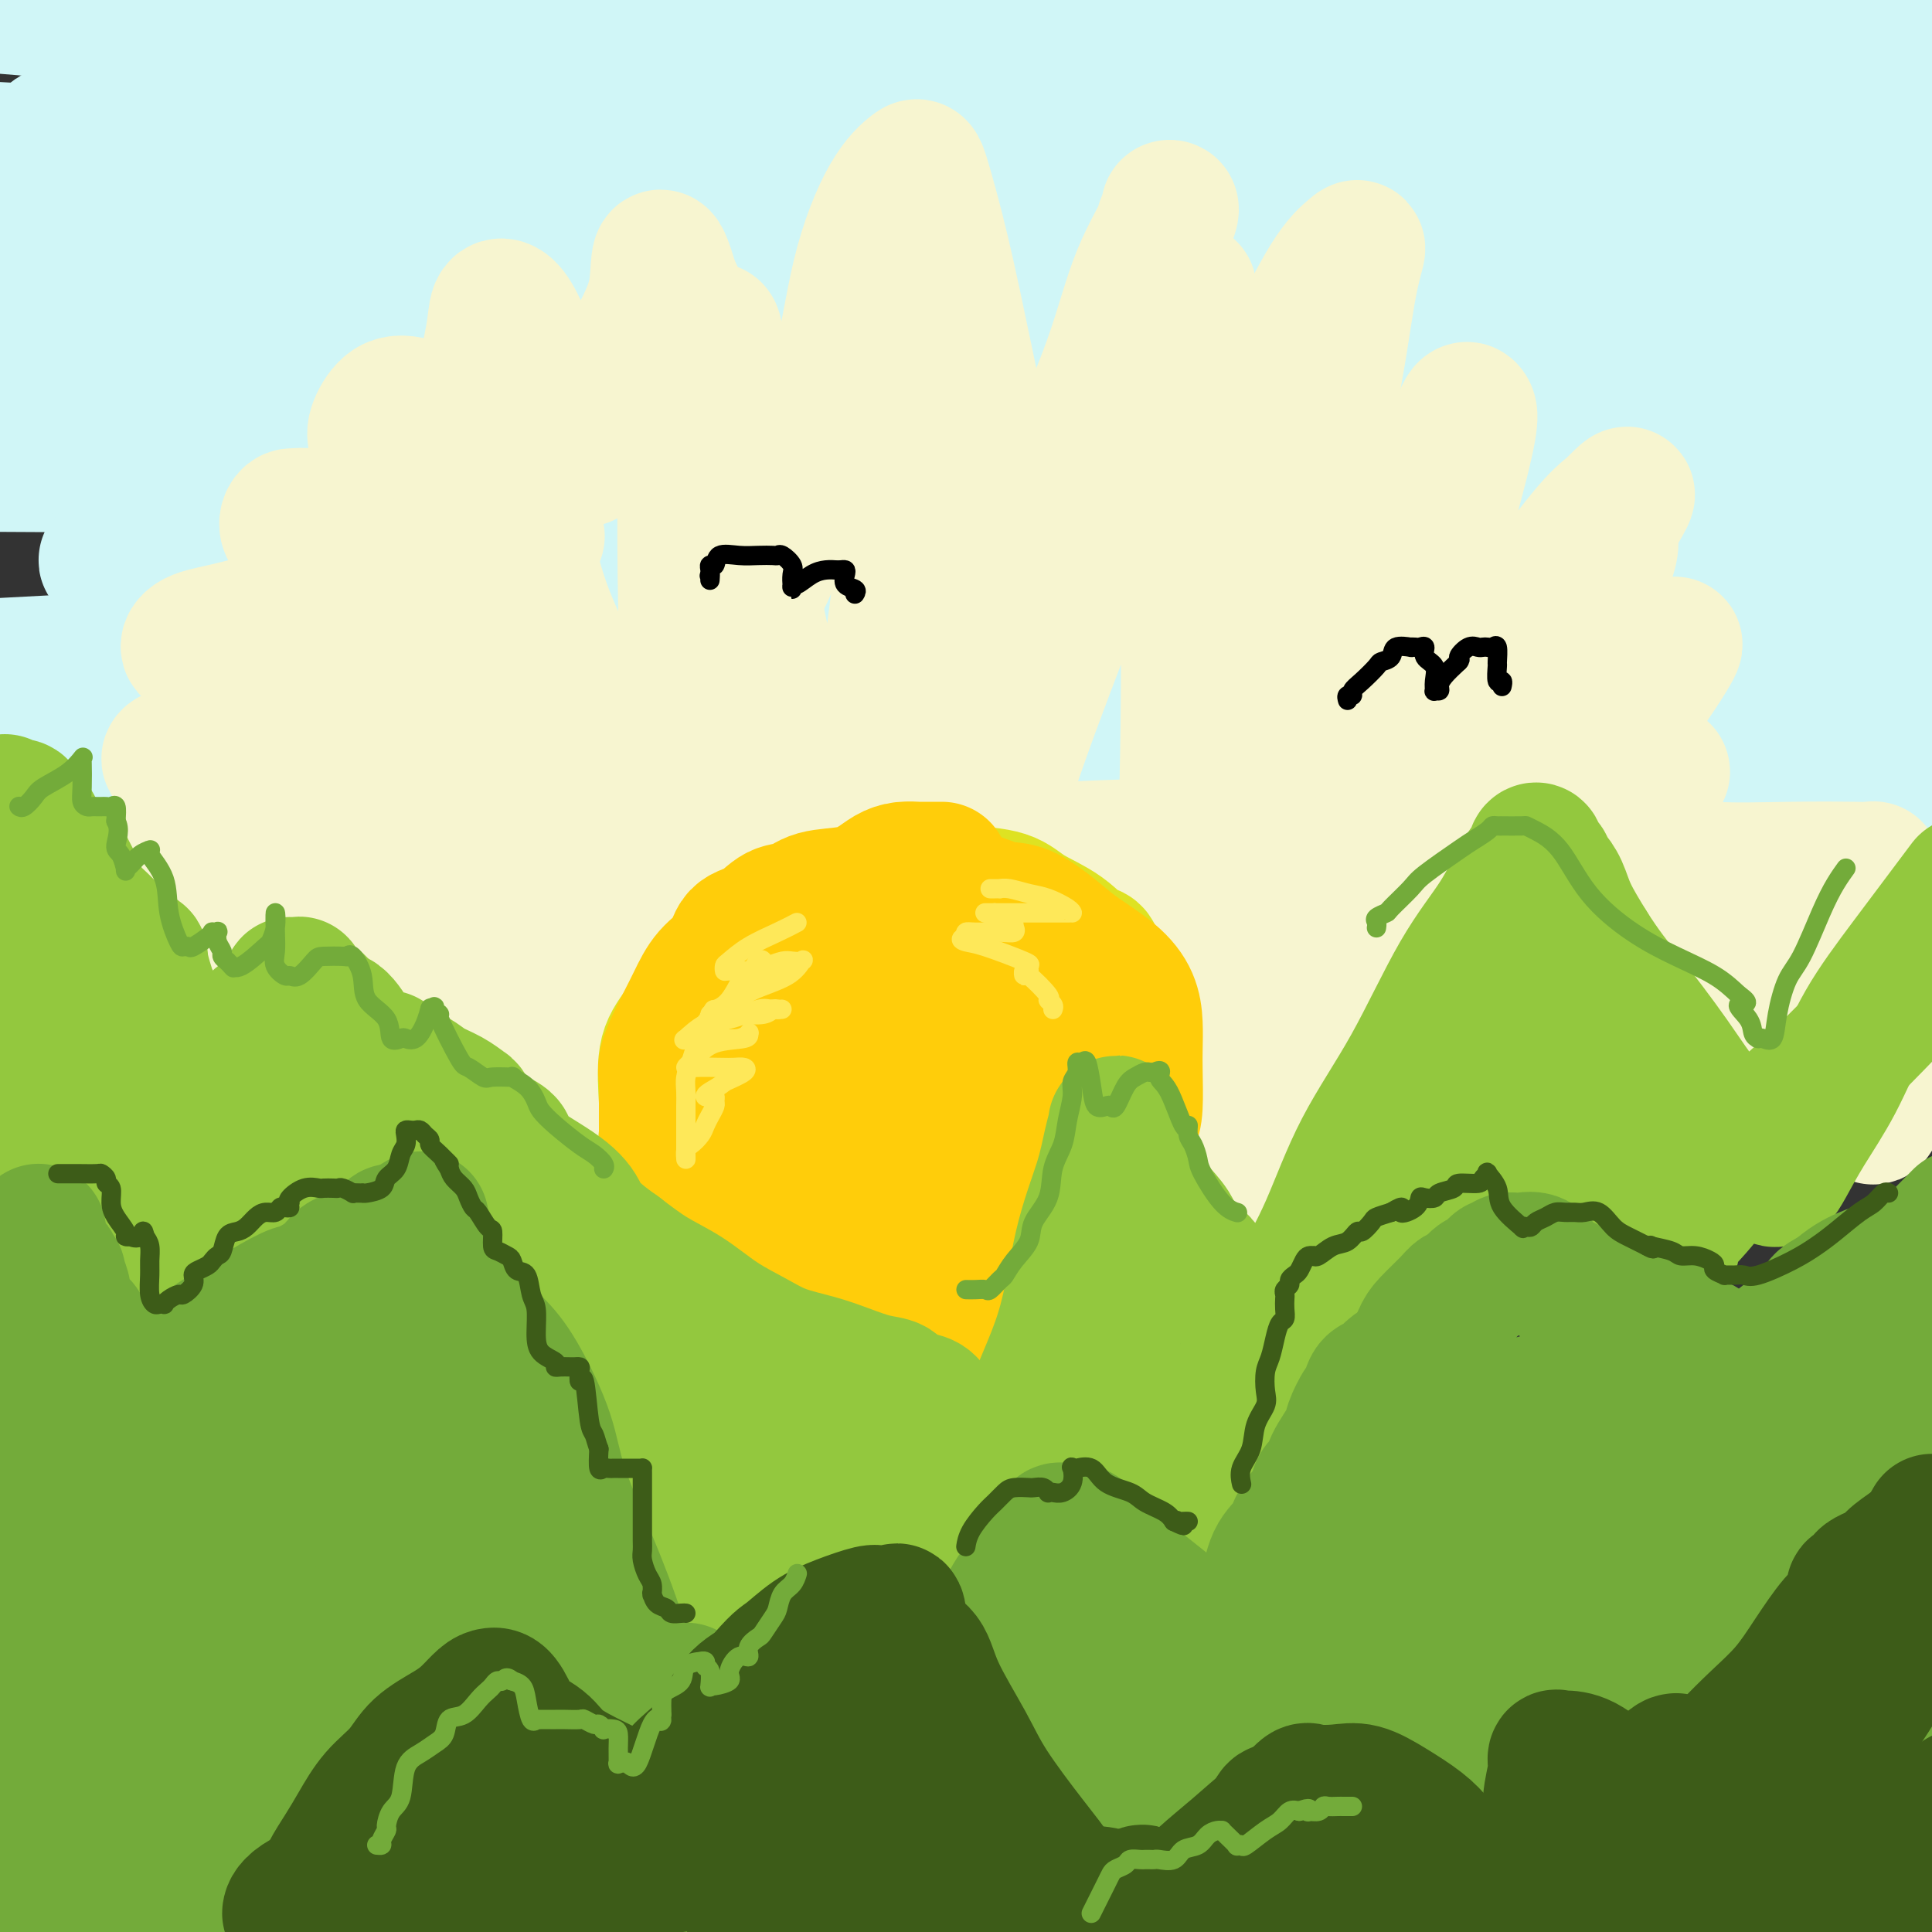
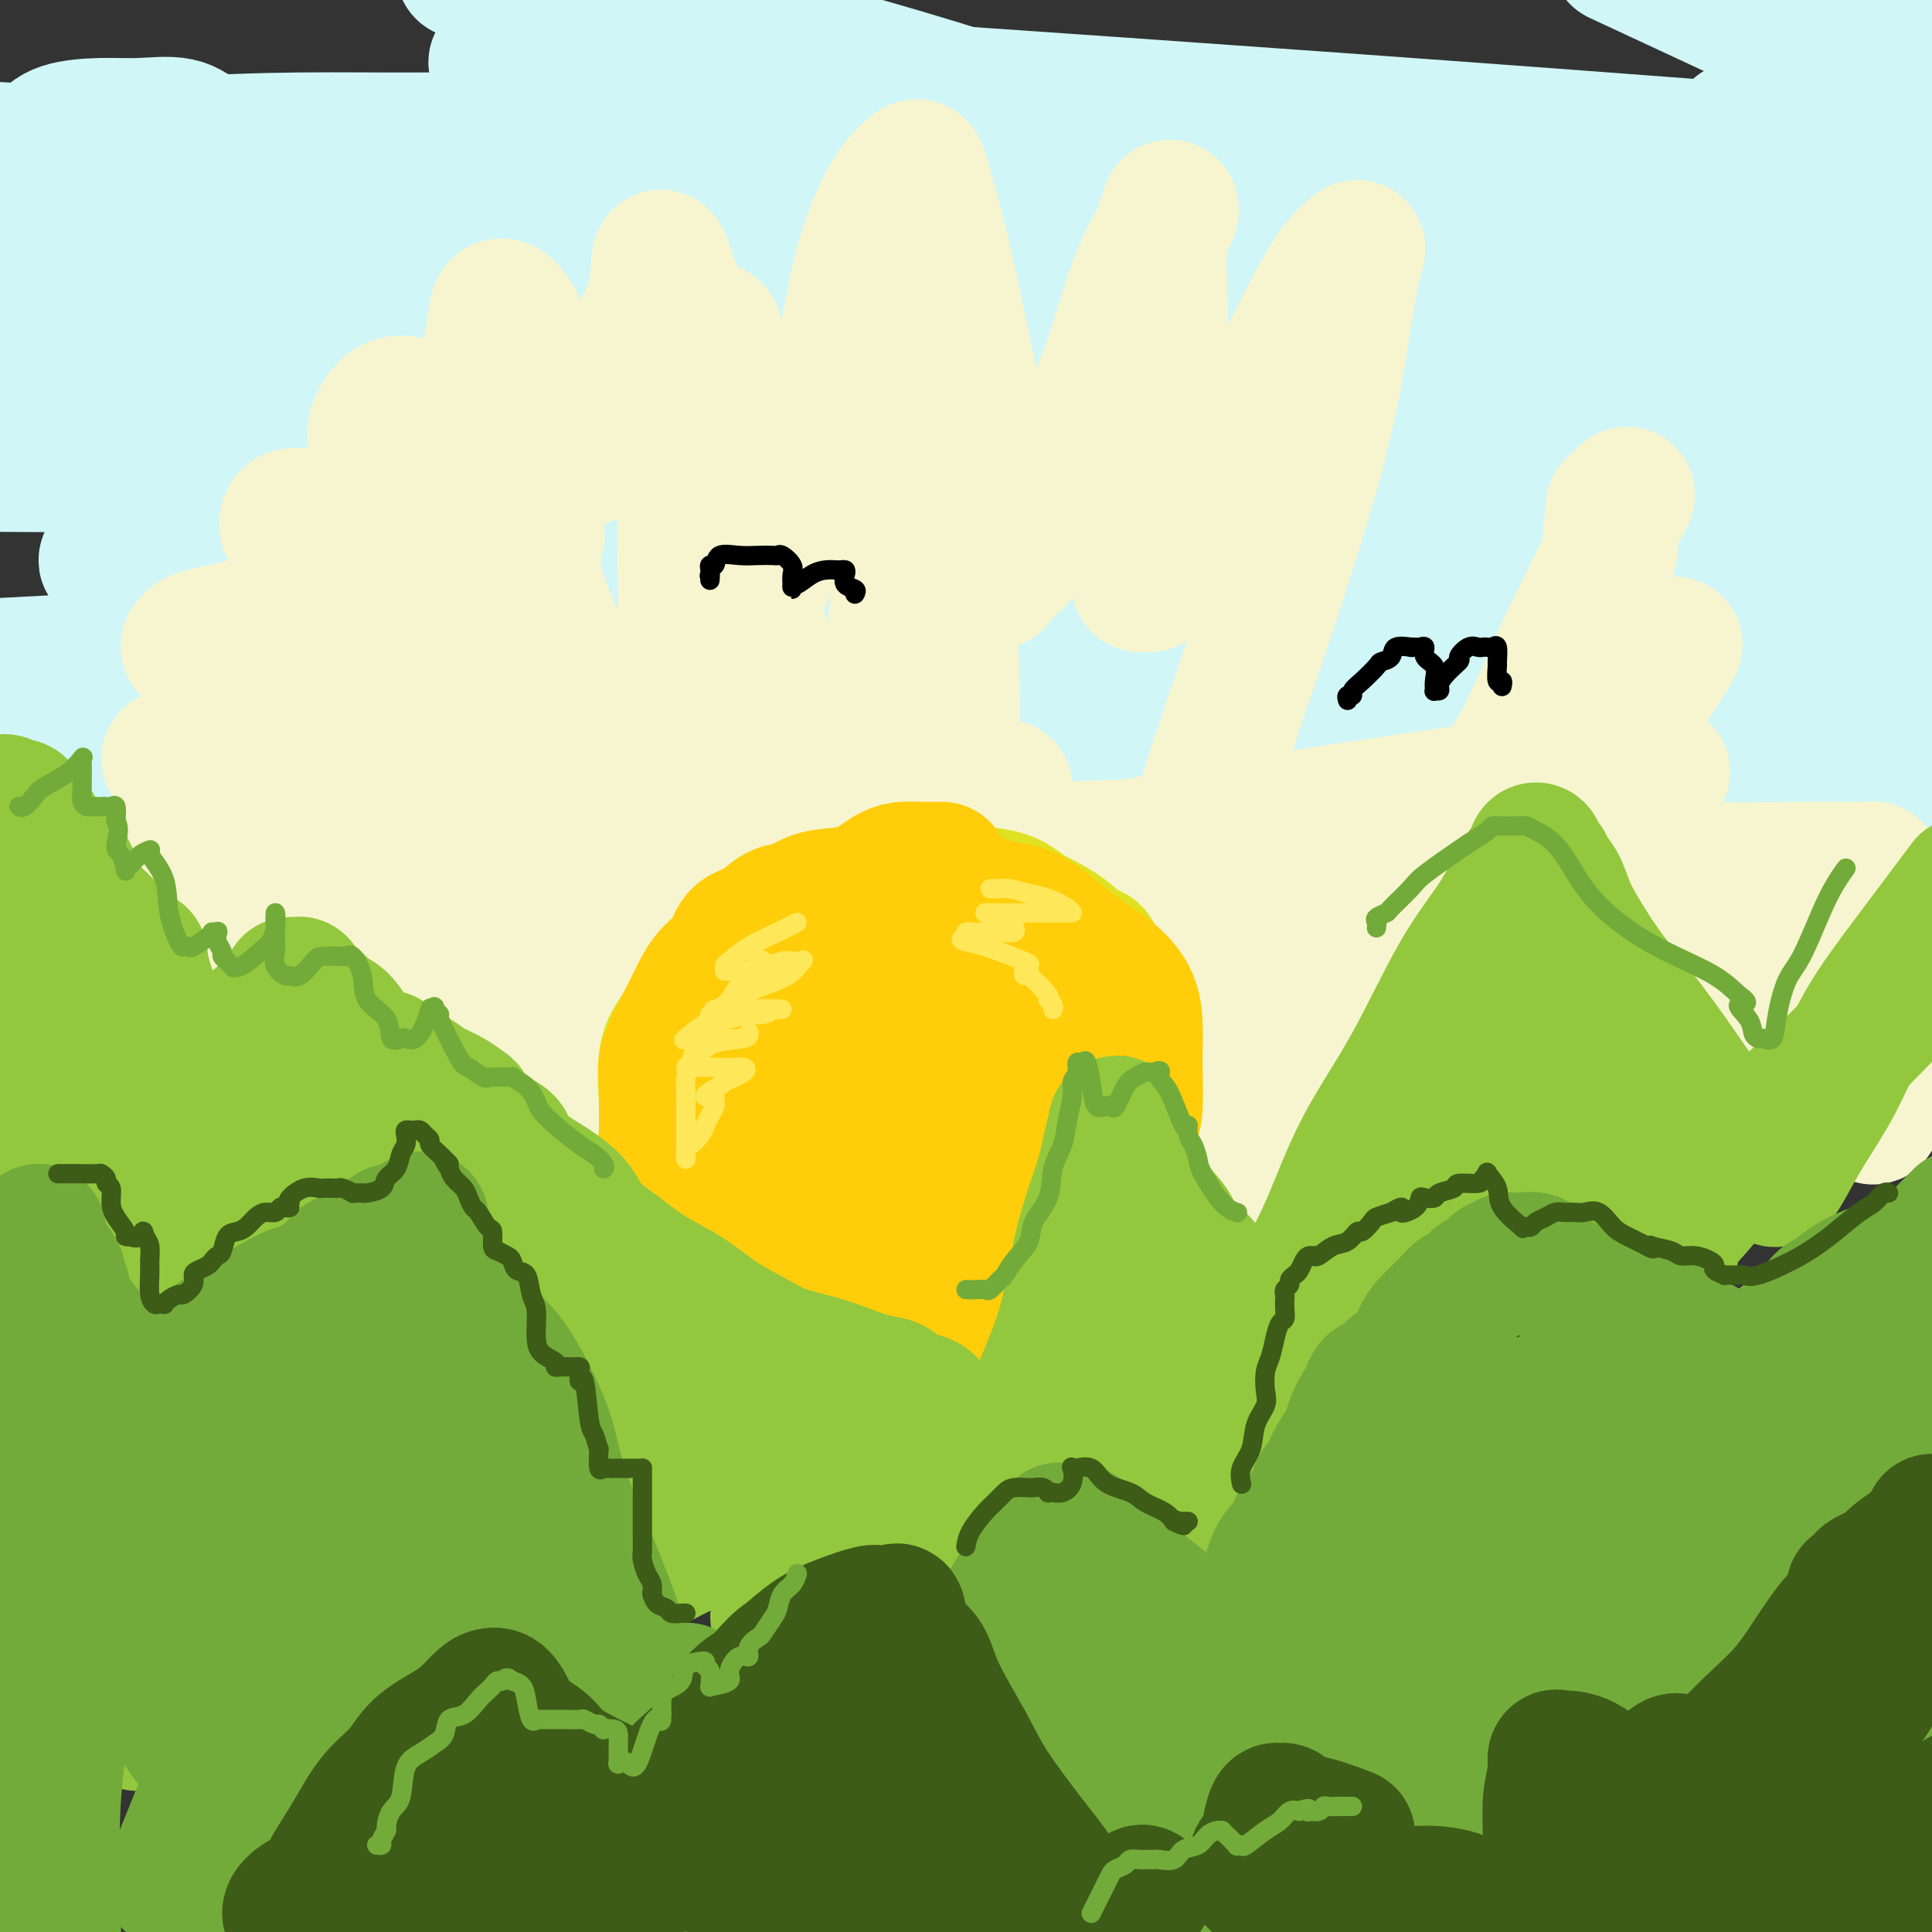
<svg xmlns="http://www.w3.org/2000/svg" viewBox="0 0 400 400" version="1.1">
  <rect x="0" y="0" width="400" height="400" fill="#333333" stroke="none" />
  <g fill="none" stroke="rgb(208,246,247)" stroke-width="28" stroke-linecap="round" stroke-linejoin="round">
    <path d="M278,56c-2.166,-1.946 -4.332,-3.892 -9,-7c-4.668,-3.108 -11.839,-7.380 -22,-12c-10.161,-4.620 -23.313,-9.590 -40,-15c-16.687,-5.410 -36.911,-11.260 -56,-16c-19.089,-4.740 -37.045,-8.370 -55,-12" />
-     <path d="M213,6c-9.785,-0.732 -19.570,-1.464 0,0c19.570,1.464 68.494,5.123 100,7c31.506,1.877 45.593,1.970 54,2c8.407,0.030 11.134,-0.005 12,0c0.866,0.005 -0.129,0.048 -6,0c-5.871,-0.048 -16.617,-0.187 -30,0c-13.383,0.187 -29.402,0.700 -55,0c-25.598,-0.700 -60.777,-2.611 -97,-4c-36.223,-1.389 -73.492,-2.254 -108,-4c-34.508,-1.746 -66.254,-4.373 -98,-7" />
    <path d="M119,14c-14.133,-0.956 -28.267,-1.911 0,0c28.267,1.911 98.933,6.689 159,11c60.067,4.311 109.533,8.156 159,12" />
    <path d="M386,46c9.798,-0.113 19.595,-0.226 0,0c-19.595,0.226 -68.583,0.792 -126,-1c-57.417,-1.792 -123.262,-5.940 -174,-9c-50.738,-3.060 -86.369,-5.030 -122,-7" />
    <path d="M95,33c-18.978,-1.378 -37.956,-2.756 0,0c37.956,2.756 132.844,9.644 198,15c65.156,5.356 100.578,9.178 136,13" />
    <path d="M348,72c13.226,0.226 26.452,0.452 0,0c-26.452,-0.452 -92.583,-1.583 -148,-4c-55.417,-2.417 -100.119,-6.119 -133,-9c-32.881,-2.881 -53.940,-4.940 -75,-7" />
    <path d="M39,49c-11.464,0.030 -22.929,0.060 0,0c22.929,-0.060 80.250,-0.208 133,0c52.750,0.208 100.929,0.774 144,3c43.071,2.226 81.036,6.113 119,10" />
    <path d="M306,74c12.978,0.044 25.956,0.089 0,0c-25.956,-0.089 -90.844,-0.311 -152,0c-61.156,0.311 -118.578,1.156 -176,2" />
    <path d="M110,70c-15.125,0.237 -30.250,0.473 0,0c30.250,-0.473 105.875,-1.657 158,-1c52.125,0.657 80.750,3.154 95,5c14.250,1.846 14.125,3.042 10,5c-4.125,1.958 -12.250,4.680 -33,7c-20.750,2.320 -54.125,4.240 -89,6c-34.875,1.760 -71.250,3.360 -117,4c-45.750,0.640 -100.875,0.320 -156,0" />
    <path d="M89,98c-22.956,0.111 -45.911,0.222 0,0c45.911,-0.222 160.689,-0.778 235,-1c74.311,-0.222 108.156,-0.111 142,0" />
    <path d="M299,120c18.000,-1.133 36.000,-2.267 0,0c-36.000,2.267 -126.000,7.933 -195,12c-69.000,4.067 -117.000,6.533 -165,9" />
    <path d="M177,136c-16.222,0.111 -32.444,0.222 0,0c32.444,-0.222 113.556,-0.778 165,0c51.444,0.778 73.222,2.889 95,5" />
    <path d="M290,154c13.689,-0.089 27.378,-0.178 0,0c-27.378,0.178 -95.822,0.622 -164,0c-68.178,-0.622 -136.089,-2.311 -204,-4" />
    <path d="M238,142c-16.917,1.250 -33.833,2.500 0,0c33.833,-2.500 118.417,-8.750 203,-15" />
    <path d="M228,163c20.333,-1.417 40.667,-2.833 0,0c-40.667,2.833 -142.333,9.917 -244,17" />
    <path d="M259,192c-13.667,0.000 -27.333,0.000 0,0c27.333,0.000 95.667,0.000 164,0" />
    <path d="M288,220c12.756,-1.689 25.511,-3.378 0,0c-25.511,3.378 -89.289,11.822 -157,17c-67.711,5.178 -139.356,7.089 -211,9" />
    <path d="M253,224c-13.333,0.417 -26.667,0.833 0,0c26.667,-0.833 93.333,-2.917 160,-5" />
    <path d="M344,213c11.548,-0.185 23.095,-0.369 0,0c-23.095,0.369 -80.833,1.292 -140,-1c-59.167,-2.292 -119.762,-7.798 -175,-13c-55.238,-5.202 -105.119,-10.101 -155,-15" />
    <path d="M124,171c-14.173,0.099 -28.346,0.198 0,0c28.346,-0.198 99.210,-0.693 136,0c36.790,0.693 39.504,2.575 42,3c2.496,0.425 4.774,-0.607 -5,0c-9.774,0.607 -31.599,2.853 -57,4c-25.401,1.147 -54.377,1.193 -89,2c-34.623,0.807 -74.892,2.373 -122,3c-47.108,0.627 -101.054,0.313 -155,0" />
    <path d="M69,158c-18.077,0.919 -36.155,1.838 0,0c36.155,-1.838 126.542,-6.434 182,-8c55.458,-1.566 75.987,-0.100 88,0c12.013,0.100 15.509,-1.164 9,0c-6.509,1.164 -23.023,4.755 -46,7c-22.977,2.245 -52.417,3.143 -86,6c-33.583,2.857 -71.309,7.673 -114,13c-42.691,5.327 -90.345,11.163 -138,17" />
    <path d="M27,211c-10.408,1.004 -20.816,2.008 0,0c20.816,-2.008 72.856,-7.030 115,-10c42.144,-2.970 74.391,-3.890 96,-5c21.609,-1.110 32.581,-2.409 37,-3c4.419,-0.591 2.286,-0.473 -6,0c-8.286,0.473 -22.726,1.302 -48,4c-25.274,2.698 -61.381,7.265 -98,10c-36.619,2.735 -73.748,3.639 -111,4c-37.252,0.361 -74.626,0.181 -112,0" />
    <path d="M122,211c-10.236,-0.854 -20.473,-1.708 0,0c20.473,1.708 71.654,5.977 95,8c23.346,2.023 18.856,1.800 11,2c-7.856,0.200 -19.076,0.823 -45,1c-25.924,0.177 -66.550,-0.092 -104,0c-37.450,0.092 -71.725,0.546 -106,1" />
    <path d="M120,199c-17.289,0.511 -34.578,1.022 0,0c34.578,-1.022 121.022,-3.578 184,-6c62.978,-2.422 102.489,-4.711 142,-7" />
    <path d="M312,166c11.946,0.008 23.892,0.016 0,0c-23.892,-0.016 -83.622,-0.054 -131,0c-47.378,0.054 -82.404,0.202 -101,1c-18.596,0.798 -20.762,2.247 -17,3c3.762,0.753 13.452,0.810 32,0c18.548,-0.810 45.955,-2.487 81,-5c35.045,-2.513 77.727,-5.861 119,-9c41.273,-3.139 81.136,-6.070 121,-9" />
    <path d="M397,121c6.481,0.453 12.962,0.906 0,0c-12.962,-0.906 -45.368,-3.171 -66,-5c-20.632,-1.829 -29.489,-3.222 -36,-4c-6.511,-0.778 -10.676,-0.940 -4,-1c6.676,-0.060 24.193,-0.017 48,0c23.807,0.017 53.903,0.009 84,0" />
    <path d="M380,85c0.378,0.133 0.756,0.267 0,0c-0.756,-0.267 -2.644,-0.933 1,0c3.644,0.933 12.822,3.467 22,6" />
    <path d="M381,176c2.246,0.222 4.492,0.444 0,0c-4.492,-0.444 -15.723,-1.555 -24,-2c-8.277,-0.445 -13.601,-0.224 -17,0c-3.399,0.224 -4.874,0.452 -3,0c1.874,-0.452 7.096,-1.585 12,-3c4.904,-1.415 9.489,-3.111 13,-4c3.511,-0.889 5.948,-0.970 7,-1c1.052,-0.030 0.719,-0.008 1,0c0.281,0.008 1.174,0.002 2,0c0.826,-0.002 1.583,-0.001 3,0c1.417,0.001 3.494,0.000 5,0c1.506,-0.000 2.443,-0.001 3,0c0.557,0.001 0.735,0.003 1,0c0.265,-0.003 0.617,-0.011 1,0c0.383,0.011 0.795,0.041 2,0c1.205,-0.041 3.201,-0.155 6,-2c2.799,-1.845 6.399,-5.423 10,-9" />
    <path d="M392,66c1.843,-0.703 3.687,-1.407 0,0c-3.687,1.407 -12.904,4.924 -23,8c-10.096,3.076 -21.070,5.712 -32,8c-10.930,2.288 -21.816,4.229 -38,6c-16.184,1.771 -37.666,3.372 -54,5c-16.334,1.628 -27.519,3.284 -37,4c-9.481,0.716 -17.257,0.492 -23,1c-5.743,0.508 -9.454,1.749 -12,3c-2.546,1.251 -3.927,2.513 -6,4c-2.073,1.487 -4.838,3.199 -8,5c-3.162,1.801 -6.720,3.691 -11,6c-4.280,2.309 -9.281,5.037 -14,7c-4.719,1.963 -9.155,3.160 -14,4c-4.845,0.840 -10.099,1.324 -14,2c-3.901,0.676 -6.450,1.543 -9,2c-2.550,0.457 -5.099,0.502 -7,1c-1.901,0.498 -3.152,1.449 -4,2c-0.848,0.551 -1.294,0.703 -3,1c-1.706,0.297 -4.672,0.740 -7,1c-2.328,0.260 -4.016,0.337 -6,0c-1.984,-0.337 -4.262,-1.088 -8,-3c-3.738,-1.912 -8.935,-4.985 -14,-8c-5.065,-3.015 -9.996,-5.972 -14,-10c-4.004,-4.028 -7.080,-9.127 -10,-14c-2.920,-4.873 -5.684,-9.519 -7,-14c-1.316,-4.481 -1.183,-8.797 0,-13c1.183,-4.203 3.416,-8.292 6,-12c2.584,-3.708 5.517,-7.035 8,-10c2.483,-2.965 4.515,-5.567 6,-8c1.485,-2.433 2.424,-4.695 3,-7c0.576,-2.305 0.788,-4.652 1,-7" />
    <path d="M41,30c0.758,-2.497 0.653,-1.739 0,-2c-0.653,-0.261 -1.855,-1.540 -4,-2c-2.145,-0.460 -5.234,-0.102 -8,0c-2.766,0.102 -5.209,-0.054 -8,0c-2.791,0.054 -5.930,0.316 -8,1c-2.070,0.684 -3.071,1.789 -4,3c-0.929,1.211 -1.785,2.528 -2,3c-0.215,0.472 0.211,0.098 0,0c-0.211,-0.098 -1.060,0.079 1,0c2.060,-0.079 7.028,-0.415 12,-1c4.972,-0.585 9.948,-1.419 17,-2c7.052,-0.581 16.178,-0.910 25,-1c8.822,-0.090 17.338,0.058 26,0c8.662,-0.058 17.469,-0.324 28,2c10.531,2.324 22.786,7.238 32,12c9.214,4.762 15.387,9.373 20,13c4.613,3.627 7.665,6.270 9,10c1.335,3.730 0.951,8.548 0,13c-0.951,4.452 -2.470,8.538 -6,13c-3.530,4.462 -9.072,9.299 -17,14c-7.928,4.701 -18.242,9.264 -27,12c-8.758,2.736 -15.961,3.643 -25,4c-9.039,0.357 -19.916,0.162 -29,0c-9.084,-0.162 -16.376,-0.292 -23,-1c-6.624,-0.708 -12.580,-1.994 -17,-3c-4.420,-1.006 -7.305,-1.732 -9,-2c-1.695,-0.268 -2.198,-0.076 -2,0c0.198,0.076 1.099,0.038 2,0" />
    <path d="M24,116c-5.204,-1.071 6.285,-0.750 15,1c8.715,1.750 14.655,4.928 20,7c5.345,2.072 10.094,3.039 12,4c1.906,0.961 0.970,1.918 1,3c0.030,1.082 1.027,2.290 0,3c-1.027,0.710 -4.079,0.922 -9,1c-4.921,0.078 -11.710,0.022 -18,0c-6.290,-0.022 -12.079,-0.008 -16,0c-3.921,0.008 -5.972,0.011 -7,0c-1.028,-0.011 -1.032,-0.037 -1,0c0.032,0.037 0.100,0.138 3,-1c2.900,-1.138 8.632,-3.516 17,-6c8.368,-2.484 19.373,-5.076 37,-7c17.627,-1.924 41.876,-3.181 63,-5c21.124,-1.819 39.122,-4.201 56,-5c16.878,-0.799 32.636,-0.015 46,0c13.364,0.015 24.334,-0.738 33,-1c8.666,-0.262 15.028,-0.034 22,0c6.972,0.034 14.553,-0.126 22,-1c7.447,-0.874 14.759,-2.461 23,-4c8.241,-1.539 17.411,-3.030 27,-5c9.589,-1.970 19.597,-4.420 29,-8c9.403,-3.580 18.202,-8.290 27,-13" />
    <path d="M378,11c3.583,1.667 7.167,3.333 0,0c-7.167,-3.333 -25.083,-11.667 -43,-20" />
    <path d="M383,4c-1.750,-0.417 -3.500,-0.833 0,0c3.500,0.833 12.250,2.917 21,5" />
    <path d="M386,25c2.213,-0.083 4.426,-0.166 0,0c-4.426,0.166 -15.491,0.580 -21,1c-5.509,0.420 -5.462,0.844 -5,1c0.462,0.156 1.340,0.042 4,0c2.660,-0.042 7.101,-0.011 12,0c4.899,0.011 10.257,0.003 15,0c4.743,-0.003 8.872,-0.002 13,0" />
  </g>
  <g fill="none" stroke="rgb(247,245,208)" stroke-width="28" stroke-linecap="round" stroke-linejoin="round">
    <path d="M77,202c0.588,0.008 1.176,0.016 2,1c0.824,0.984 1.885,2.942 3,5c1.115,2.058 2.286,4.214 4,6c1.714,1.786 3.971,3.201 6,5c2.029,1.799 3.830,3.981 5,6c1.170,2.019 1.709,3.873 2,4c0.291,0.127 0.336,-1.473 0,-4c-0.336,-2.527 -1.052,-5.980 -2,-10c-0.948,-4.020 -2.128,-8.607 -4,-13c-1.872,-4.393 -4.435,-8.592 -7,-13c-2.565,-4.408 -5.133,-9.026 -7,-13c-1.867,-3.974 -3.032,-7.303 -4,-9c-0.968,-1.697 -1.738,-1.762 -2,-2c-0.262,-0.238 -0.017,-0.649 0,-1c0.017,-0.351 -0.194,-0.642 0,1c0.194,1.642 0.792,5.216 3,10c2.208,4.784 6.025,10.777 10,17c3.975,6.223 8.110,12.676 13,20c4.890,7.324 10.537,15.520 15,21c4.463,5.480 7.742,8.244 10,10c2.258,1.756 3.495,2.505 4,3c0.505,0.495 0.279,0.738 0,-2c-0.279,-2.738 -0.611,-8.455 -2,-15c-1.389,-6.545 -3.836,-13.916 -7,-22c-3.164,-8.084 -7.047,-16.881 -11,-24c-3.953,-7.119 -7.977,-12.559 -12,-18" />
    <path d="M96,165c-5.543,-10.412 -7.900,-15.441 -10,-20c-2.100,-4.559 -3.944,-8.648 -5,-14c-1.056,-5.352 -1.325,-11.968 -1,-16c0.325,-4.032 1.242,-5.481 2,-7c0.758,-1.519 1.356,-3.107 2,-4c0.644,-0.893 1.335,-1.089 2,0c0.665,1.089 1.305,3.463 3,8c1.695,4.537 4.444,11.236 8,19c3.556,7.764 7.919,16.591 13,27c5.081,10.409 10.881,22.398 15,31c4.119,8.602 6.557,13.816 8,17c1.443,3.184 1.891,4.340 2,5c0.109,0.660 -0.123,0.826 0,0c0.123,-0.826 0.599,-2.643 0,-6c-0.599,-3.357 -2.272,-8.254 -4,-15c-1.728,-6.746 -3.510,-15.341 -5,-23c-1.490,-7.659 -2.687,-14.382 -5,-21c-2.313,-6.618 -5.743,-13.133 -8,-19c-2.257,-5.867 -3.341,-11.087 -4,-14c-0.659,-2.913 -0.891,-3.518 -1,-4c-0.109,-0.482 -0.093,-0.842 0,-1c0.093,-0.158 0.264,-0.116 0,1c-0.264,1.116 -0.962,3.304 0,8c0.962,4.696 3.585,11.899 6,20c2.415,8.101 4.621,17.100 7,26c2.379,8.900 4.932,17.700 7,27c2.068,9.300 3.651,19.100 5,25c1.349,5.900 2.465,7.901 3,9c0.535,1.099 0.490,1.296 1,1c0.510,-0.296 1.574,-1.085 2,-6c0.426,-4.915 0.213,-13.958 0,-23" />
    <path d="M139,196c1.138,-9.714 2.483,-19.998 3,-32c0.517,-12.002 0.205,-25.720 0,-37c-0.205,-11.280 -0.304,-20.121 0,-28c0.304,-7.879 1.009,-14.795 2,-20c0.991,-5.205 2.267,-8.700 3,-10c0.733,-1.300 0.922,-0.406 1,0c0.078,0.406 0.045,0.325 0,4c-0.045,3.675 -0.103,11.107 1,19c1.103,7.893 3.367,16.247 6,28c2.633,11.753 5.636,26.906 8,40c2.364,13.094 4.089,24.128 6,33c1.911,8.872 4.009,15.583 5,19c0.991,3.417 0.876,3.542 1,4c0.124,0.458 0.487,1.249 1,-1c0.513,-2.249 1.177,-7.537 2,-16c0.823,-8.463 1.804,-20.100 3,-32c1.196,-11.900 2.608,-24.063 4,-35c1.392,-10.937 2.763,-20.646 4,-31c1.237,-10.354 2.340,-21.351 3,-28c0.660,-6.649 0.879,-8.948 1,-10c0.121,-1.052 0.145,-0.855 0,-1c-0.145,-0.145 -0.460,-0.633 0,2c0.460,2.633 1.694,8.385 2,15c0.306,6.615 -0.317,14.093 0,24c0.317,9.907 1.575,22.245 2,34c0.425,11.755 0.017,22.929 0,33c-0.017,10.071 0.357,19.038 0,25c-0.357,5.962 -1.446,8.918 -2,10c-0.554,1.082 -0.572,0.291 0,-2c0.572,-2.291 1.735,-6.083 4,-13c2.265,-6.917 5.633,-16.958 9,-27" />
-     <path d="M208,163c3.936,-11.895 7.275,-20.632 12,-33c4.725,-12.368 10.835,-28.368 15,-40c4.165,-11.632 6.384,-18.896 8,-23c1.616,-4.104 2.630,-5.046 3,-6c0.370,-0.954 0.096,-1.918 0,0c-0.096,1.918 -0.013,6.719 0,14c0.013,7.281 -0.044,17.042 0,30c0.044,12.958 0.191,29.113 0,45c-0.191,15.887 -0.719,31.506 -2,44c-1.281,12.494 -3.316,21.863 -4,28c-0.684,6.137 -0.016,9.040 0,9c0.016,-0.040 -0.620,-3.024 0,-7c0.620,-3.976 2.495,-8.943 6,-17c3.505,-8.057 8.641,-19.204 14,-31c5.359,-11.796 10.941,-24.242 17,-36c6.059,-11.758 12.596,-22.829 17,-32c4.404,-9.171 6.676,-16.441 8,-20c1.324,-3.559 1.701,-3.406 2,-3c0.299,0.406 0.520,1.064 0,4c-0.520,2.936 -1.782,8.149 -4,16c-2.218,7.851 -5.393,18.339 -9,29c-3.607,10.661 -7.645,21.493 -11,31c-3.355,9.507 -6.027,17.687 -8,23c-1.973,5.313 -3.248,7.758 -4,9c-0.752,1.242 -0.980,1.282 -1,0c-0.020,-1.282 0.167,-3.886 2,-8c1.833,-4.114 5.312,-9.738 10,-17c4.688,-7.262 10.587,-16.163 17,-24c6.413,-7.837 13.342,-14.610 19,-21c5.658,-6.390 10.045,-12.397 13,-16c2.955,-3.603 4.477,-4.801 6,-6" />
    <path d="M334,105c5.827,-6.171 1.394,-0.100 0,3c-1.394,3.100 0.251,3.229 -1,7c-1.251,3.771 -5.396,11.186 -9,19c-3.604,7.814 -6.666,16.028 -11,23c-4.334,6.972 -9.940,12.701 -15,19c-5.060,6.299 -9.573,13.168 -12,17c-2.427,3.832 -2.769,4.628 -3,5c-0.231,0.372 -0.352,0.320 1,-2c1.352,-2.320 4.178,-6.907 9,-12c4.822,-5.093 11.639,-10.693 18,-17c6.361,-6.307 12.267,-13.322 18,-19c5.733,-5.678 11.295,-10.018 14,-12c2.705,-1.982 2.553,-1.605 3,-2c0.447,-0.395 1.492,-1.560 0,1c-1.492,2.560 -5.521,8.847 -10,14c-4.479,5.153 -9.406,9.174 -17,15c-7.594,5.826 -17.853,13.458 -27,19c-9.147,5.542 -17.182,8.993 -24,11c-6.818,2.007 -12.421,2.570 -16,3c-3.579,0.430 -5.136,0.729 -6,-2c-0.864,-2.729 -1.035,-8.485 0,-15c1.035,-6.515 3.276,-13.788 7,-25c3.724,-11.212 8.931,-26.362 13,-39c4.069,-12.638 7.001,-22.763 9,-32c1.999,-9.237 3.064,-17.584 4,-23c0.936,-5.416 1.742,-7.901 2,-9c0.258,-1.099 -0.033,-0.814 -1,0c-0.967,0.814 -2.610,2.156 -5,6c-2.390,3.844 -5.528,10.189 -9,17c-3.472,6.811 -7.278,14.089 -11,20c-3.722,5.911 -7.361,10.456 -11,15" />
    <path d="M244,110c-6.957,11.446 -5.848,11.063 -6,11c-0.152,-0.063 -1.563,0.196 -2,0c-0.437,-0.196 0.101,-0.848 0,-5c-0.101,-4.152 -0.841,-11.806 0,-19c0.841,-7.194 3.264,-13.929 4,-22c0.736,-8.071 -0.214,-17.479 0,-23c0.214,-5.521 1.592,-7.156 2,-8c0.408,-0.844 -0.152,-0.897 0,-1c0.152,-0.103 1.018,-0.257 0,2c-1.018,2.257 -3.919,6.925 -6,12c-2.081,5.075 -3.342,10.558 -6,18c-2.658,7.442 -6.712,16.842 -10,24c-3.288,7.158 -5.810,12.075 -8,15c-2.190,2.925 -4.048,3.858 -5,5c-0.952,1.142 -0.997,2.492 -1,0c-0.003,-2.492 0.038,-8.824 -1,-17c-1.038,-8.176 -3.153,-18.194 -5,-27c-1.847,-8.806 -3.425,-16.401 -5,-23c-1.575,-6.599 -3.147,-12.201 -4,-15c-0.853,-2.799 -0.985,-2.794 -2,-2c-1.015,0.794 -2.911,2.376 -5,6c-2.089,3.624 -4.372,9.288 -6,16c-1.628,6.712 -2.601,14.471 -5,23c-2.399,8.529 -6.223,17.826 -9,25c-2.777,7.174 -4.507,12.225 -6,15c-1.493,2.775 -2.749,3.276 -3,3c-0.251,-0.276 0.502,-1.328 0,-4c-0.502,-2.672 -2.258,-6.964 -4,-14c-1.742,-7.036 -3.469,-16.817 -5,-24c-1.531,-7.183 -2.866,-11.766 -4,-15c-1.134,-3.234 -2.067,-5.117 -3,-7" />
    <path d="M139,59c-2.994,-10.383 -2.479,-4.342 -3,0c-0.521,4.342 -2.077,6.983 -4,11c-1.923,4.017 -4.215,9.410 -6,14c-1.785,4.590 -3.065,8.378 -4,10c-0.935,1.622 -1.524,1.079 -2,1c-0.476,-0.079 -0.839,0.305 -2,-2c-1.161,-2.305 -3.122,-7.297 -5,-12c-1.878,-4.703 -3.674,-9.115 -5,-12c-1.326,-2.885 -2.183,-4.244 -3,-5c-0.817,-0.756 -1.594,-0.909 -2,0c-0.406,0.909 -0.441,2.880 -1,6c-0.559,3.120 -1.641,7.388 -2,12c-0.359,4.612 0.007,9.569 0,13c-0.007,3.431 -0.386,5.338 0,6c0.386,0.662 1.539,0.080 2,0c0.461,-0.080 0.231,0.343 0,0c-0.231,-0.343 -0.461,-1.453 -2,-4c-1.539,-2.547 -4.386,-6.533 -7,-9c-2.614,-2.467 -4.995,-3.415 -7,-4c-2.005,-0.585 -3.636,-0.807 -5,0c-1.364,0.807 -2.462,2.643 -3,4c-0.538,1.357 -0.515,2.234 0,4c0.515,1.766 1.521,4.421 5,7c3.479,2.579 9.429,5.084 14,7c4.571,1.916 7.761,3.244 10,4c2.239,0.756 3.525,0.940 4,1c0.475,0.060 0.138,-0.005 -1,0c-1.138,0.005 -3.075,0.078 -7,0c-3.925,-0.078 -9.836,-0.308 -16,-1c-6.164,-0.692 -12.582,-1.846 -19,-3" />
    <path d="M68,107c-8.197,-0.582 -7.190,-0.036 -7,0c0.190,0.036 -0.438,-0.439 -1,0c-0.562,0.439 -1.057,1.793 0,3c1.057,1.207 3.666,2.268 6,3c2.334,0.732 4.393,1.137 7,2c2.607,0.863 5.761,2.186 8,3c2.239,0.814 3.565,1.119 4,2c0.435,0.881 -0.019,2.337 0,3c0.019,0.663 0.510,0.533 -1,1c-1.510,0.467 -5.023,1.529 -9,2c-3.977,0.471 -8.420,0.349 -13,1c-4.580,0.651 -9.297,2.074 -13,3c-3.703,0.926 -6.391,1.356 -8,2c-1.609,0.644 -2.140,1.504 -2,2c0.140,0.496 0.951,0.630 5,1c4.049,0.370 11.334,0.978 19,2c7.666,1.022 15.711,2.459 22,4c6.289,1.541 10.822,3.188 13,4c2.178,0.812 2.001,0.791 1,1c-1.001,0.209 -2.827,0.647 -7,1c-4.173,0.353 -10.692,0.619 -17,1c-6.308,0.381 -12.406,0.876 -18,2c-5.594,1.124 -10.683,2.877 -14,4c-3.317,1.123 -4.862,1.615 -6,2c-1.138,0.385 -1.869,0.662 -2,1c-0.131,0.338 0.338,0.737 2,1c1.662,0.263 4.518,0.390 9,1c4.482,0.610 10.591,1.703 17,3c6.409,1.297 13.117,2.799 17,4c3.883,1.201 4.942,2.100 6,3" />
    <path d="M86,169c7.940,2.377 3.290,1.819 0,2c-3.290,0.181 -5.221,1.101 -11,2c-5.779,0.899 -15.405,1.777 -24,3c-8.595,1.223 -16.160,2.791 -24,4c-7.840,1.209 -15.954,2.060 -22,3c-6.046,0.940 -10.023,1.970 -14,3" />
    <path d="M4,188c-1.894,-0.344 -3.789,-0.688 0,0c3.789,0.688 13.261,2.407 23,4c9.739,1.593 19.746,3.058 30,5c10.254,1.942 20.756,4.360 26,6c5.244,1.640 5.231,2.500 5,3c-0.231,0.500 -0.681,0.639 -6,1c-5.319,0.361 -15.509,0.943 -25,1c-9.491,0.057 -18.283,-0.412 -28,0c-9.717,0.412 -20.358,1.706 -31,3" />
    <path d="M8,219c-3.365,-0.261 -6.730,-0.521 0,0c6.730,0.521 23.556,1.824 36,3c12.444,1.176 20.507,2.224 25,3c4.493,0.776 5.415,1.280 6,2c0.585,0.720 0.834,1.657 -3,2c-3.834,0.343 -11.749,0.092 -20,0c-8.251,-0.092 -16.837,-0.025 -26,0c-9.163,0.025 -18.904,0.007 -26,0c-7.096,-0.007 -11.548,-0.004 -16,0" />
    <path d="M21,230c-4.087,-0.203 -8.174,-0.405 0,0c8.174,0.405 28.609,1.419 42,3c13.391,1.581 19.739,3.730 24,5c4.261,1.270 6.435,1.661 6,2c-0.435,0.339 -3.478,0.627 -9,1c-5.522,0.373 -13.521,0.832 -22,1c-8.479,0.168 -17.437,0.045 -27,0c-9.563,-0.045 -19.732,-0.013 -27,0c-7.268,0.013 -11.634,0.006 -16,0" />
    <path d="M4,237c-2.002,-0.041 -4.003,-0.083 0,0c4.003,0.083 14.012,0.289 26,0c11.988,-0.289 25.955,-1.074 47,0c21.045,1.074 49.169,4.007 75,5c25.831,0.993 49.368,0.045 68,0c18.632,-0.045 32.359,0.811 41,0c8.641,-0.811 12.198,-3.289 14,-5c1.802,-1.711 1.850,-2.654 0,-3c-1.850,-0.346 -5.599,-0.094 -13,0c-7.401,0.094 -18.453,0.029 -29,0c-10.547,-0.029 -20.589,-0.022 -33,0c-12.411,0.022 -27.192,0.058 -41,0c-13.808,-0.058 -26.644,-0.212 -34,0c-7.356,0.212 -9.232,0.789 -10,1c-0.768,0.211 -0.427,0.056 0,0c0.427,-0.056 0.941,-0.011 4,0c3.059,0.011 8.664,-0.010 18,0c9.336,0.010 22.403,0.051 40,0c17.597,-0.051 39.724,-0.193 63,0c23.276,0.193 47.702,0.721 71,0c23.298,-0.721 45.469,-2.692 58,-4c12.531,-1.308 15.424,-1.952 17,-3c1.576,-1.048 1.836,-2.498 1,-3c-0.836,-0.502 -2.768,-0.055 -7,0c-4.232,0.055 -10.765,-0.281 -20,0c-9.235,0.281 -21.172,1.180 -41,2c-19.828,0.820 -47.548,1.562 -76,2c-28.452,0.438 -57.637,0.571 -87,-1c-29.363,-1.571 -58.906,-4.846 -77,-7c-18.094,-2.154 -24.741,-3.187 -26,-4c-1.259,-0.813 2.871,-1.407 7,-2" />
    <path d="M60,215c6.393,-0.964 18.877,-2.375 42,-4c23.123,-1.625 56.887,-3.464 89,-5c32.113,-1.536 62.577,-2.768 94,-4c31.423,-1.232 63.805,-2.463 82,-4c18.195,-1.537 22.202,-3.378 24,-5c1.798,-1.622 1.385,-3.023 -2,-4c-3.385,-0.977 -9.742,-1.530 -22,-2c-12.258,-0.470 -30.415,-0.858 -47,-1c-16.585,-0.142 -31.597,-0.037 -53,0c-21.403,0.037 -49.197,0.005 -71,0c-21.803,-0.005 -37.614,0.015 -49,0c-11.386,-0.015 -18.348,-0.067 -22,0c-3.652,0.067 -3.995,0.252 -1,0c2.995,-0.252 9.328,-0.942 17,-2c7.672,-1.058 16.681,-2.483 30,-4c13.319,-1.517 30.947,-3.127 47,-4c16.053,-0.873 30.532,-1.011 42,-1c11.468,0.011 19.924,0.170 24,0c4.076,-0.170 3.773,-0.669 2,0c-1.773,0.669 -5.016,2.506 -10,4c-4.984,1.494 -11.709,2.644 -23,4c-11.291,1.356 -27.149,2.916 -40,4c-12.851,1.084 -22.697,1.692 -28,2c-5.303,0.308 -6.065,0.317 -5,0c1.065,-0.317 3.956,-0.961 11,-3c7.044,-2.039 18.241,-5.475 35,-9c16.759,-3.525 39.080,-7.141 58,-10c18.920,-2.859 34.440,-4.962 43,-6c8.560,-1.038 10.160,-1.011 11,-1c0.840,0.011 0.920,0.005 1,0" />
    <path d="M339,160c14.660,-1.671 -5.190,2.651 -17,6c-11.810,3.349 -15.580,5.727 -23,8c-7.420,2.273 -18.489,4.443 -25,6c-6.511,1.557 -8.463,2.501 -10,3c-1.537,0.499 -2.658,0.553 -1,0c1.658,-0.553 6.095,-1.714 12,-4c5.905,-2.286 13.276,-5.697 21,-8c7.724,-2.303 15.799,-3.497 22,-4c6.201,-0.503 10.526,-0.313 13,0c2.474,0.313 3.095,0.749 4,2c0.905,1.251 2.092,3.316 4,5c1.908,1.684 4.537,2.988 7,4c2.463,1.012 4.762,1.734 9,2c4.238,0.266 10.417,0.078 16,0c5.583,-0.078 10.571,-0.046 13,0c2.429,0.046 2.298,0.107 3,0c0.702,-0.107 2.237,-0.383 -1,1c-3.237,1.383 -11.248,4.423 -18,7c-6.752,2.577 -12.247,4.690 -17,7c-4.753,2.310 -8.765,4.816 -11,6c-2.235,1.184 -2.692,1.045 -2,1c0.692,-0.045 2.535,0.002 8,0c5.465,-0.002 14.553,-0.054 22,0c7.447,0.054 13.252,0.215 18,0c4.748,-0.215 8.439,-0.808 10,0c1.561,0.808 0.993,3.015 1,5c0.007,1.985 0.590,3.749 -1,8c-1.590,4.251 -5.351,10.991 -7,14c-1.649,3.009 -1.185,2.288 -1,2c0.185,-0.288 0.093,-0.144 0,0" />
  </g>
  <g fill="none" stroke="rgb(222,226,34)" stroke-width="28" stroke-linecap="round" stroke-linejoin="round">
    <path d="M187,197c-0.236,-0.001 -0.473,-0.002 -1,0c-0.527,0.002 -1.345,0.006 -3,0c-1.655,-0.006 -4.147,-0.021 -6,0c-1.853,0.021 -3.068,0.078 -5,0c-1.932,-0.078 -4.582,-0.289 -7,0c-2.418,0.289 -4.603,1.080 -7,2c-2.397,0.920 -5.007,1.970 -7,3c-1.993,1.030 -3.370,2.041 -5,4c-1.630,1.959 -3.512,4.866 -5,7c-1.488,2.134 -2.583,3.494 -3,6c-0.417,2.506 -0.156,6.157 0,9c0.156,2.843 0.205,4.878 0,7c-0.205,2.122 -0.666,4.331 0,7c0.666,2.669 2.460,5.796 4,8c1.540,2.204 2.828,3.483 5,5c2.172,1.517 5.229,3.272 8,5c2.771,1.728 5.254,3.427 9,4c3.746,0.573 8.753,0.018 12,0c3.247,-0.018 4.734,0.499 8,0c3.266,-0.499 8.313,-2.015 12,-3c3.687,-0.985 6.016,-1.438 8,-3c1.984,-1.562 3.624,-4.232 6,-6c2.376,-1.768 5.487,-2.635 7,-4c1.513,-1.365 1.428,-3.228 2,-5c0.572,-1.772 1.799,-3.454 3,-5c1.201,-1.546 2.374,-2.954 3,-5c0.626,-2.046 0.704,-4.728 1,-7c0.296,-2.272 0.811,-4.135 1,-6c0.189,-1.865 0.051,-3.733 0,-6c-0.051,-2.267 -0.015,-4.933 0,-7c0.015,-2.067 0.007,-3.533 0,-5" />
    <path d="M227,202c0.060,-5.739 -0.790,-4.585 -2,-5c-1.210,-0.415 -2.782,-2.399 -5,-4c-2.218,-1.601 -5.084,-2.821 -7,-4c-1.916,-1.179 -2.884,-2.319 -5,-3c-2.116,-0.681 -5.382,-0.904 -8,-1c-2.618,-0.096 -4.590,-0.065 -7,0c-2.410,0.065 -5.260,0.164 -8,0c-2.740,-0.164 -5.371,-0.592 -8,0c-2.629,0.592 -5.257,2.204 -8,4c-2.743,1.796 -5.600,3.777 -8,6c-2.400,2.223 -4.343,4.689 -6,7c-1.657,2.311 -3.029,4.466 -4,7c-0.971,2.534 -1.541,5.445 -2,8c-0.459,2.555 -0.809,4.754 -1,7c-0.191,2.246 -0.225,4.540 0,7c0.225,2.460 0.710,5.087 2,7c1.290,1.913 3.387,3.111 5,5c1.613,1.889 2.743,4.470 5,6c2.257,1.530 5.641,2.010 8,3c2.359,0.990 3.694,2.489 6,3c2.306,0.511 5.584,0.032 8,0c2.416,-0.032 3.972,0.381 7,0c3.028,-0.381 7.530,-1.555 11,-4c3.470,-2.445 5.910,-6.159 8,-9c2.090,-2.841 3.831,-4.807 6,-7c2.169,-2.193 4.765,-4.611 6,-7c1.235,-2.389 1.107,-4.748 1,-7c-0.107,-2.252 -0.194,-4.397 0,-7c0.194,-2.603 0.668,-5.662 0,-8c-0.668,-2.338 -2.476,-3.954 -5,-6c-2.524,-2.046 -5.762,-4.523 -9,-7" />
    <path d="M207,193c-4.198,-2.914 -7.695,-3.699 -12,-4c-4.305,-0.301 -9.420,-0.117 -13,0c-3.580,0.117 -5.626,0.167 -8,0c-2.374,-0.167 -5.076,-0.553 -7,1c-1.924,1.553 -3.068,5.043 -4,8c-0.932,2.957 -1.651,5.380 -2,9c-0.349,3.620 -0.329,8.437 0,13c0.329,4.563 0.967,8.873 3,12c2.033,3.127 5.462,5.070 9,6c3.538,0.930 7.184,0.848 11,1c3.816,0.152 7.800,0.539 11,-1c3.200,-1.539 5.614,-5.003 7,-8c1.386,-2.997 1.743,-5.526 2,-8c0.257,-2.474 0.415,-4.893 0,-7c-0.415,-2.107 -1.403,-3.902 -4,-5c-2.597,-1.098 -6.804,-1.500 -11,-2c-4.196,-0.500 -8.382,-1.097 -12,-1c-3.618,0.097 -6.669,0.887 -8,2c-1.331,1.113 -0.941,2.547 -1,4c-0.059,1.453 -0.566,2.925 0,4c0.566,1.075 2.206,1.753 4,2c1.794,0.247 3.741,0.063 5,0c1.259,-0.063 1.829,-0.006 2,0c0.171,0.006 -0.057,-0.040 0,1c0.057,1.040 0.400,3.165 0,5c-0.400,1.835 -1.543,3.382 -2,4c-0.457,0.618 -0.229,0.309 0,0" />
  </g>
  <g fill="none" stroke="rgb(255,205,10)" stroke-width="28" stroke-linecap="round" stroke-linejoin="round">
    <path d="M195,180c-0.367,-0.000 -0.734,-0.001 -1,0c-0.266,0.001 -0.430,0.002 -1,0c-0.570,-0.002 -1.544,-0.009 -2,0c-0.456,0.009 -0.394,0.034 -1,0c-0.606,-0.034 -1.881,-0.126 -3,0c-1.119,0.126 -2.084,0.472 -3,1c-0.916,0.528 -1.785,1.239 -3,2c-1.215,0.761 -2.778,1.573 -5,2c-2.222,0.427 -5.103,0.469 -7,1c-1.897,0.531 -2.810,1.552 -4,2c-1.190,0.448 -2.657,0.323 -4,1c-1.343,0.677 -2.562,2.155 -4,3c-1.438,0.845 -3.095,1.058 -4,2c-0.905,0.942 -1.057,2.613 -2,4c-0.943,1.387 -2.677,2.489 -4,4c-1.323,1.511 -2.235,3.431 -3,5c-0.765,1.569 -1.382,2.785 -2,4c-0.618,1.215 -1.237,2.427 -2,4c-0.763,1.573 -1.669,3.507 -2,5c-0.331,1.493 -0.088,2.544 0,4c0.088,1.456 0.019,3.316 0,5c-0.019,1.684 0.010,3.191 0,5c-0.010,1.809 -0.060,3.918 0,6c0.060,2.082 0.228,4.136 0,6c-0.228,1.864 -0.853,3.539 0,5c0.853,1.461 3.185,2.709 4,4c0.815,1.291 0.113,2.625 1,4c0.887,1.375 3.361,2.791 5,4c1.639,1.209 2.441,2.210 4,3c1.559,0.790 3.874,1.369 6,2c2.126,0.631 4.063,1.316 6,2" />
    <path d="M164,270c3.015,1.298 4.554,2.544 7,3c2.446,0.456 5.801,0.122 8,0c2.199,-0.122 3.243,-0.030 5,0c1.757,0.030 4.228,-0.000 7,0c2.772,0.000 5.845,0.031 8,-1c2.155,-1.031 3.391,-3.125 5,-4c1.609,-0.875 3.593,-0.530 5,-1c1.407,-0.470 2.239,-1.755 4,-3c1.761,-1.245 4.451,-2.450 6,-4c1.549,-1.550 1.958,-3.446 3,-5c1.042,-1.554 2.716,-2.765 4,-4c1.284,-1.235 2.176,-2.494 3,-4c0.824,-1.506 1.580,-3.259 2,-5c0.420,-1.741 0.505,-3.469 1,-5c0.495,-1.531 1.401,-2.866 2,-4c0.599,-1.134 0.891,-2.066 1,-4c0.109,-1.934 0.034,-4.869 0,-7c-0.034,-2.131 -0.028,-3.459 0,-5c0.028,-1.541 0.078,-3.296 0,-5c-0.078,-1.704 -0.285,-3.357 -1,-5c-0.715,-1.643 -1.938,-3.275 -4,-5c-2.062,-1.725 -4.961,-3.541 -7,-5c-2.039,-1.459 -3.217,-2.559 -5,-4c-1.783,-1.441 -4.172,-3.224 -6,-4c-1.828,-0.776 -3.094,-0.546 -5,-1c-1.906,-0.454 -4.452,-1.591 -6,-2c-1.548,-0.409 -2.097,-0.090 -4,0c-1.903,0.090 -5.160,-0.048 -8,0c-2.840,0.048 -5.265,0.282 -8,1c-2.735,0.718 -5.782,1.919 -9,4c-3.218,2.081 -6.609,5.040 -10,8" />
    <path d="M162,199c-4.115,3.377 -4.904,5.818 -6,9c-1.096,3.182 -2.500,7.104 -3,11c-0.500,3.896 -0.095,7.764 0,11c0.095,3.236 -0.121,5.839 0,9c0.121,3.161 0.579,6.878 2,10c1.421,3.122 3.805,5.648 6,7c2.195,1.352 4.200,1.532 7,2c2.800,0.468 6.396,1.226 11,0c4.604,-1.226 10.216,-4.437 15,-8c4.784,-3.563 8.741,-7.479 12,-11c3.259,-3.521 5.820,-6.649 7,-10c1.180,-3.351 0.979,-6.926 1,-10c0.021,-3.074 0.264,-5.647 0,-8c-0.264,-2.353 -1.034,-4.487 -3,-6c-1.966,-1.513 -5.129,-2.404 -7,-3c-1.871,-0.596 -2.449,-0.896 -5,-1c-2.551,-0.104 -7.073,-0.010 -10,1c-2.927,1.010 -4.259,2.936 -6,5c-1.741,2.064 -3.891,4.264 -5,8c-1.109,3.736 -1.177,9.007 -1,13c0.177,3.993 0.599,6.709 2,9c1.401,2.291 3.780,4.158 7,5c3.220,0.842 7.279,0.659 11,0c3.721,-0.659 7.103,-1.794 10,-4c2.897,-2.206 5.310,-5.485 7,-8c1.690,-2.515 2.657,-4.268 3,-6c0.343,-1.732 0.061,-3.444 -1,-5c-1.061,-1.556 -2.901,-2.957 -6,-4c-3.099,-1.043 -7.457,-1.726 -12,-2c-4.543,-0.274 -9.272,-0.137 -14,0" />
    <path d="M184,213c-6.611,0.084 -10.137,1.294 -13,3c-2.863,1.706 -5.063,3.907 -6,6c-0.937,2.093 -0.613,4.077 0,6c0.613,1.923 1.514,3.783 3,5c1.486,1.217 3.558,1.789 6,2c2.442,0.211 5.253,0.060 8,0c2.747,-0.060 5.430,-0.030 7,0c1.570,0.030 2.028,0.061 2,0c-0.028,-0.061 -0.544,-0.212 0,0c0.544,0.212 2.146,0.789 4,1c1.854,0.211 3.961,0.057 5,0c1.039,-0.057 1.011,-0.016 1,0c-0.011,0.016 -0.006,0.008 0,0" />
  </g>
  <g fill="none" stroke="rgb(147,200,62)" stroke-width="28" stroke-linecap="round" stroke-linejoin="round">
    <path d="M1,166c-0.053,0.413 -0.106,0.827 0,1c0.106,0.173 0.370,0.106 1,0c0.630,-0.106 1.626,-0.250 2,0c0.374,0.250 0.126,0.895 0,1c-0.126,0.105 -0.129,-0.330 0,0c0.129,0.330 0.392,1.426 1,2c0.608,0.574 1.563,0.628 2,1c0.437,0.372 0.358,1.064 1,2c0.642,0.936 2.005,2.115 3,3c0.995,0.885 1.623,1.474 2,2c0.377,0.526 0.502,0.989 1,2c0.498,1.011 1.370,2.569 2,4c0.630,1.431 1.020,2.734 2,4c0.980,1.266 2.551,2.496 4,4c1.449,1.504 2.775,3.281 4,5c1.225,1.719 2.347,3.379 3,5c0.653,1.621 0.837,3.204 2,5c1.163,1.796 3.305,3.804 5,6c1.695,2.196 2.941,4.581 4,7c1.059,2.419 1.929,4.871 3,7c1.071,2.129 2.342,3.933 3,6c0.658,2.067 0.701,4.396 2,7c1.299,2.604 3.852,5.481 5,8c1.148,2.519 0.890,4.678 2,7c1.110,2.322 3.588,4.808 5,8c1.412,3.192 1.758,7.091 3,11c1.242,3.909 3.380,7.829 5,12c1.620,4.171 2.723,8.592 4,13c1.277,4.408 2.728,8.802 4,13c1.272,4.198 2.363,8.199 4,12c1.637,3.801 3.818,7.400 6,11" />
    <path d="M86,335c5.174,14.258 5.108,13.904 7,17c1.892,3.096 5.740,9.641 9,16c3.260,6.359 5.931,12.531 8,18c2.069,5.469 3.534,10.234 5,15" />
    <path d="M104,398c0.232,0.288 0.464,0.576 0,0c-0.464,-0.576 -1.625,-2.017 -2,-3c-0.375,-0.983 0.034,-1.508 0,-2c-0.034,-0.492 -0.512,-0.951 -1,-1c-0.488,-0.049 -0.986,0.310 -1,0c-0.014,-0.310 0.456,-1.291 0,-2c-0.456,-0.709 -1.837,-1.145 -3,-3c-1.163,-1.855 -2.107,-5.128 -3,-8c-0.893,-2.872 -1.734,-5.342 -3,-9c-1.266,-3.658 -2.957,-8.505 -5,-13c-2.043,-4.495 -4.437,-8.638 -7,-13c-2.563,-4.362 -5.294,-8.943 -8,-14c-2.706,-5.057 -5.385,-10.590 -8,-16c-2.615,-5.410 -5.164,-10.697 -7,-15c-1.836,-4.303 -2.958,-7.622 -4,-11c-1.042,-3.378 -2.006,-6.816 -3,-11c-0.994,-4.184 -2.020,-9.113 -3,-14c-0.980,-4.887 -1.915,-9.731 -3,-15c-1.085,-5.269 -2.319,-10.965 -4,-16c-1.681,-5.035 -3.810,-9.411 -5,-13c-1.190,-3.589 -1.443,-6.391 -2,-9c-0.557,-2.609 -1.420,-5.025 -2,-7c-0.580,-1.975 -0.877,-3.510 -1,-4c-0.123,-0.490 -0.071,0.065 0,0c0.071,-0.065 0.160,-0.749 0,-1c-0.160,-0.251 -0.570,-0.067 -1,0c-0.430,0.067 -0.880,0.018 -1,0c-0.120,-0.018 0.092,-0.005 0,0c-0.092,0.005 -0.486,0.001 -1,0c-0.514,-0.001 -1.147,-0.000 -2,0c-0.853,0.000 -1.927,0.000 -3,0" />
    <path d="M21,198c-1.581,0.294 -1.534,1.529 -2,3c-0.466,1.471 -1.443,3.179 -2,5c-0.557,1.821 -0.692,3.756 -1,6c-0.308,2.244 -0.787,4.796 -1,9c-0.213,4.204 -0.158,10.058 0,16c0.158,5.942 0.420,11.972 1,18c0.580,6.028 1.478,12.054 2,16c0.522,3.946 0.667,5.811 1,7c0.333,1.189 0.852,1.702 1,2c0.148,0.298 -0.075,0.383 0,-1c0.075,-1.383 0.450,-4.233 0,-8c-0.450,-3.767 -1.723,-8.451 -3,-14c-1.277,-5.549 -2.559,-11.961 -5,-19c-2.441,-7.039 -6.042,-14.703 -8,-21c-1.958,-6.297 -2.274,-11.228 -3,-15c-0.726,-3.772 -1.863,-6.386 -3,-9" />
    <path d="M-1,303c-0.233,2.230 -0.465,4.460 0,0c0.465,-4.460 1.629,-15.610 2,-24c0.371,-8.390 -0.049,-14.020 0,-18c0.049,-3.980 0.569,-6.309 1,-8c0.431,-1.691 0.773,-2.745 1,-2c0.227,0.745 0.341,3.287 1,7c0.659,3.713 1.865,8.595 3,15c1.135,6.405 2.199,14.332 4,22c1.801,7.668 4.339,15.075 6,22c1.661,6.925 2.444,13.366 3,18c0.556,4.634 0.884,7.459 1,9c0.116,1.541 0.019,1.797 0,1c-0.019,-0.797 0.041,-2.647 0,-6c-0.041,-3.353 -0.183,-8.210 0,-13c0.183,-4.790 0.690,-9.512 1,-16c0.310,-6.488 0.423,-14.740 1,-21c0.577,-6.260 1.619,-10.527 2,-14c0.381,-3.473 0.102,-6.150 0,-7c-0.102,-0.850 -0.025,0.128 0,0c0.025,-0.128 -0.000,-1.361 0,1c0.000,2.361 0.026,8.317 0,16c-0.026,7.683 -0.106,17.092 0,27c0.106,9.908 0.396,20.314 1,28c0.604,7.686 1.522,12.651 2,15c0.478,2.349 0.518,2.081 1,1c0.482,-1.081 1.408,-2.976 3,-8c1.592,-5.024 3.852,-13.178 6,-22c2.148,-8.822 4.184,-18.313 6,-27c1.816,-8.687 3.412,-16.570 4,-22c0.588,-5.430 0.168,-8.409 0,-10c-0.168,-1.591 -0.084,-1.796 0,-2" />
    <path d="M48,265c1.442,-9.373 0.047,-2.304 0,3c-0.047,5.304 1.253,8.845 2,14c0.747,5.155 0.940,11.924 2,18c1.060,6.076 2.988,11.460 5,17c2.012,5.540 4.108,11.237 5,15c0.892,3.763 0.579,5.591 1,7c0.421,1.409 1.577,2.398 2,4c0.423,1.602 0.113,3.816 0,5c-0.113,1.184 -0.030,1.339 0,2c0.030,0.661 0.007,1.827 0,3c-0.007,1.173 0.002,2.352 0,3c-0.002,0.648 -0.016,0.766 0,1c0.016,0.234 0.063,0.585 0,1c-0.063,0.415 -0.235,0.896 0,1c0.235,0.104 0.878,-0.168 1,0c0.122,0.168 -0.278,0.775 0,1c0.278,0.225 1.233,0.066 2,0c0.767,-0.066 1.346,-0.040 2,0c0.654,0.040 1.383,0.094 3,0c1.617,-0.094 4.121,-0.337 6,-1c1.879,-0.663 3.134,-1.745 5,-3c1.866,-1.255 4.342,-2.681 7,-4c2.658,-1.319 5.499,-2.531 8,-4c2.501,-1.469 4.661,-3.194 7,-5c2.339,-1.806 4.856,-3.692 8,-6c3.144,-2.308 6.914,-5.037 10,-7c3.086,-1.963 5.487,-3.159 9,-5c3.513,-1.841 8.137,-4.329 12,-6c3.863,-1.671 6.963,-2.527 10,-4c3.037,-1.473 6.011,-3.564 9,-5c2.989,-1.436 5.995,-2.218 9,-3" />
    <path d="M173,307c7.530,-3.373 6.355,-2.805 7,-3c0.645,-0.195 3.111,-1.152 5,-2c1.889,-0.848 3.199,-1.586 4,-2c0.801,-0.414 1.091,-0.505 2,-1c0.909,-0.495 2.437,-1.395 4,-2c1.563,-0.605 3.160,-0.914 4,-1c0.840,-0.086 0.923,0.053 1,0c0.077,-0.053 0.147,-0.298 0,1c-0.147,1.298 -0.512,4.138 0,6c0.512,1.862 1.901,2.746 3,5c1.099,2.254 1.908,5.878 3,9c1.092,3.122 2.467,5.743 4,9c1.533,3.257 3.223,7.149 5,11c1.777,3.851 3.639,7.662 5,12c1.361,4.338 2.220,9.204 4,15c1.780,5.796 4.479,12.522 6,18c1.521,5.478 1.863,9.708 3,14c1.137,4.292 3.068,8.646 5,13" />
-     <path d="M225,388c1.063,1.675 2.126,3.349 0,0c-2.126,-3.349 -7.442,-11.722 -11,-18c-3.558,-6.278 -5.359,-10.460 -8,-16c-2.641,-5.540 -6.122,-12.437 -9,-18c-2.878,-5.563 -5.153,-9.791 -6,-13c-0.847,-3.209 -0.268,-5.397 0,-7c0.268,-1.603 0.224,-2.620 0,-3c-0.224,-0.380 -0.628,-0.121 -1,1c-0.372,1.121 -0.712,3.105 -1,5c-0.288,1.895 -0.525,3.701 -1,7c-0.475,3.299 -1.190,8.089 -2,12c-0.810,3.911 -1.716,6.941 -3,10c-1.284,3.059 -2.946,6.145 -4,8c-1.054,1.855 -1.500,2.480 -2,3c-0.500,0.520 -1.052,0.937 -1,0c0.052,-0.937 0.710,-3.228 1,-7c0.290,-3.772 0.212,-9.025 1,-13c0.788,-3.975 2.443,-6.672 3,-10c0.557,-3.328 0.018,-7.287 0,-9c-0.018,-1.713 0.487,-1.182 0,-1c-0.487,0.182 -1.967,0.013 -4,1c-2.033,0.987 -4.620,3.131 -10,7c-5.380,3.869 -13.551,9.464 -20,14c-6.449,4.536 -11.174,8.015 -15,10c-3.826,1.985 -6.754,2.478 -8,3c-1.246,0.522 -0.811,1.075 0,1c0.811,-0.075 1.996,-0.777 5,-3c3.004,-2.223 7.826,-5.967 13,-9c5.174,-3.033 10.701,-5.355 14,-7c3.299,-1.645 4.371,-2.613 5,-3c0.629,-0.387 0.814,-0.194 1,0" />
    <path d="M162,333c5.908,-3.035 1.677,-0.123 0,1c-1.677,1.123 -0.799,0.459 0,1c0.799,0.541 1.521,2.289 2,4c0.479,1.711 0.716,3.387 2,4c1.284,0.613 3.615,0.165 5,0c1.385,-0.165 1.824,-0.047 2,0c0.176,0.047 0.088,0.024 0,0" />
    <path d="M225,363c-0.098,-0.168 -0.197,-0.337 0,-1c0.197,-0.663 0.689,-1.822 1,-3c0.311,-1.178 0.442,-2.377 1,-4c0.558,-1.623 1.542,-3.669 2,-5c0.458,-1.331 0.389,-1.945 1,-4c0.611,-2.055 1.900,-5.551 3,-8c1.100,-2.449 2.009,-3.850 3,-6c0.991,-2.150 2.064,-5.048 3,-8c0.936,-2.952 1.735,-5.959 3,-9c1.265,-3.041 2.997,-6.117 4,-9c1.003,-2.883 1.278,-5.572 3,-9c1.722,-3.428 4.893,-7.596 7,-11c2.107,-3.404 3.151,-6.045 5,-9c1.849,-2.955 4.505,-6.226 7,-10c2.495,-3.774 4.831,-8.053 7,-13c2.169,-4.947 4.173,-10.564 7,-16c2.827,-5.436 6.478,-10.693 10,-17c3.522,-6.307 6.916,-13.666 10,-19c3.084,-5.334 5.858,-8.643 8,-12c2.142,-3.357 3.654,-6.763 5,-9c1.346,-2.237 2.528,-3.304 3,-4c0.472,-0.696 0.234,-1.022 0,-1c-0.234,0.022 -0.463,0.392 0,1c0.463,0.608 1.617,1.455 2,2c0.383,0.545 -0.005,0.790 0,1c0.005,0.210 0.403,0.386 1,1c0.597,0.614 1.391,1.665 2,3c0.609,1.335 1.031,2.953 2,5c0.969,2.047 2.484,4.524 4,7" />
    <path d="M329,196c3.067,4.852 5.235,7.482 8,11c2.765,3.518 6.127,7.923 9,12c2.873,4.077 5.256,7.826 8,11c2.744,3.174 5.850,5.772 8,8c2.150,2.228 3.343,4.084 4,5c0.657,0.916 0.779,0.890 1,1c0.221,0.110 0.541,0.355 1,0c0.459,-0.355 1.058,-1.311 2,-3c0.942,-1.689 2.228,-4.110 4,-7c1.772,-2.890 4.032,-6.249 6,-10c1.968,-3.751 3.645,-7.895 6,-12c2.355,-4.105 5.387,-8.173 9,-13c3.613,-4.827 7.806,-10.414 12,-16" />
    <path d="M391,209c1.345,-1.391 2.690,-2.782 0,0c-2.690,2.782 -9.413,9.738 -15,15c-5.587,5.262 -10.036,8.831 -14,13c-3.964,4.169 -7.441,8.938 -10,12c-2.559,3.062 -4.199,4.417 -5,6c-0.801,1.583 -0.762,3.394 -1,4c-0.238,0.606 -0.752,0.008 -1,0c-0.248,-0.008 -0.229,0.574 -1,0c-0.771,-0.574 -2.332,-2.304 -4,-4c-1.668,-1.696 -3.442,-3.358 -5,-6c-1.558,-2.642 -2.901,-6.264 -4,-9c-1.099,-2.736 -1.955,-4.585 -3,-7c-1.045,-2.415 -2.280,-5.395 -3,-9c-0.720,-3.605 -0.926,-7.836 -1,-11c-0.074,-3.164 -0.016,-5.261 0,-7c0.016,-1.739 -0.010,-3.118 0,-4c0.010,-0.882 0.055,-1.266 0,-1c-0.055,0.266 -0.211,1.181 0,1c0.211,-0.181 0.789,-1.457 0,0c-0.789,1.457 -2.943,5.648 -5,10c-2.057,4.352 -4.015,8.865 -6,14c-1.985,5.135 -3.996,10.891 -6,15c-2.004,4.109 -4.000,6.572 -5,8c-1.000,1.428 -1.003,1.822 -1,2c0.003,0.178 0.012,0.139 0,-1c-0.012,-1.139 -0.044,-3.377 0,-5c0.044,-1.623 0.166,-2.629 0,-3c-0.166,-0.371 -0.619,-0.106 -1,0c-0.381,0.106 -0.691,0.053 -1,0" />
    <path d="M299,242c-1.103,0.052 -2.361,3.682 -4,7c-1.639,3.318 -3.659,6.323 -6,9c-2.341,2.677 -5.003,5.025 -7,7c-1.997,1.975 -3.330,3.576 -5,5c-1.670,1.424 -3.677,2.672 -5,4c-1.323,1.328 -1.961,2.738 -3,4c-1.039,1.262 -2.477,2.377 -3,3c-0.523,0.623 -0.129,0.756 0,1c0.129,0.244 -0.007,0.601 0,1c0.007,0.399 0.156,0.839 0,1c-0.156,0.161 -0.617,0.042 -1,0c-0.383,-0.042 -0.690,-0.008 -1,0c-0.310,0.008 -0.624,-0.011 -1,0c-0.376,0.011 -0.813,0.051 -1,0c-0.187,-0.051 -0.125,-0.194 0,-1c0.125,-0.806 0.314,-2.274 0,-4c-0.314,-1.726 -1.131,-3.709 -2,-5c-0.869,-1.291 -1.792,-1.890 -3,-3c-1.208,-1.110 -2.703,-2.731 -4,-4c-1.297,-1.269 -2.397,-2.188 -3,-3c-0.603,-0.812 -0.710,-1.518 -1,-2c-0.290,-0.482 -0.765,-0.738 -1,-1c-0.235,-0.262 -0.232,-0.528 -1,-1c-0.768,-0.472 -2.309,-1.151 -3,-2c-0.691,-0.849 -0.531,-1.869 -1,-3c-0.469,-1.131 -1.565,-2.375 -3,-4c-1.435,-1.625 -3.209,-3.631 -4,-5c-0.791,-1.369 -0.597,-2.099 -1,-3c-0.403,-0.901 -1.401,-1.972 -2,-3c-0.599,-1.028 -0.800,-2.014 -1,-3" />
    <path d="M232,237c-2.080,-3.591 -1.279,-2.070 -1,-2c0.279,0.070 0.038,-1.313 0,-2c-0.038,-0.687 0.128,-0.677 0,0c-0.128,0.677 -0.551,2.023 -1,4c-0.449,1.977 -0.926,4.586 -2,8c-1.074,3.414 -2.745,7.634 -4,13c-1.255,5.366 -2.093,11.877 -4,18c-1.907,6.123 -4.882,11.859 -7,18c-2.118,6.141 -3.378,12.688 -5,19c-1.622,6.312 -3.607,12.390 -5,17c-1.393,4.610 -2.193,7.754 -3,10c-0.807,2.246 -1.620,3.595 -2,4c-0.380,0.405 -0.329,-0.133 0,-1c0.329,-0.867 0.934,-2.064 2,-5c1.066,-2.936 2.594,-7.612 4,-11c1.406,-3.388 2.692,-5.489 4,-8c1.308,-2.511 2.639,-5.434 4,-8c1.361,-2.566 2.753,-4.775 4,-7c1.247,-2.225 2.349,-4.465 4,-7c1.651,-2.535 3.851,-5.364 5,-8c1.149,-2.636 1.248,-5.079 2,-7c0.752,-1.921 2.157,-3.321 3,-5c0.843,-1.679 1.123,-3.635 1,-3c-0.123,0.635 -0.648,3.863 -2,7c-1.352,3.137 -3.529,6.182 -5,9c-1.471,2.818 -2.235,5.409 -3,8" />
    <path d="M221,298c-1.714,5.060 -0.999,5.709 -1,6c-0.001,0.291 -0.718,0.224 -1,0c-0.282,-0.224 -0.127,-0.606 0,-1c0.127,-0.394 0.227,-0.802 0,-1c-0.227,-0.198 -0.782,-0.186 -2,0c-1.218,0.186 -3.101,0.547 -5,1c-1.899,0.453 -3.815,0.999 -6,2c-2.185,1.001 -4.641,2.458 -6,3c-1.359,0.542 -1.622,0.170 -2,0c-0.378,-0.170 -0.872,-0.137 -1,0c-0.128,0.137 0.110,0.378 0,0c-0.110,-0.378 -0.569,-1.375 -1,-2c-0.431,-0.625 -0.833,-0.876 -1,-2c-0.167,-1.124 -0.100,-3.120 0,-4c0.100,-0.880 0.233,-0.646 0,-1c-0.233,-0.354 -0.833,-1.298 -1,-2c-0.167,-0.702 0.098,-1.162 0,-2c-0.098,-0.838 -0.558,-2.055 -1,-3c-0.442,-0.945 -0.865,-1.618 -2,-2c-1.135,-0.382 -2.983,-0.473 -4,-1c-1.017,-0.527 -1.205,-1.492 -2,-2c-0.795,-0.508 -2.198,-0.561 -4,-1c-1.802,-0.439 -4.002,-1.263 -6,-2c-1.998,-0.737 -3.792,-1.386 -6,-2c-2.208,-0.614 -4.829,-1.191 -7,-2c-2.171,-0.809 -3.891,-1.849 -6,-3c-2.109,-1.151 -4.607,-2.412 -7,-4c-2.393,-1.588 -4.683,-3.505 -7,-5c-2.317,-1.495 -4.662,-2.570 -7,-4c-2.338,-1.430 -4.669,-3.215 -7,-5" />
    <path d="M128,259c-6.913,-4.844 -7.196,-6.453 -8,-8c-0.804,-1.547 -2.130,-3.032 -5,-5c-2.870,-1.968 -7.284,-4.419 -9,-6c-1.716,-1.581 -0.735,-2.293 -1,-3c-0.265,-0.707 -1.778,-1.411 -3,-2c-1.222,-0.589 -2.154,-1.064 -3,-2c-0.846,-0.936 -1.605,-2.335 -2,-3c-0.395,-0.665 -0.426,-0.597 -1,-1c-0.574,-0.403 -1.692,-1.277 -3,-2c-1.308,-0.723 -2.806,-1.294 -4,-2c-1.194,-0.706 -2.086,-1.546 -3,-2c-0.914,-0.454 -1.852,-0.520 -3,-1c-1.148,-0.480 -2.505,-1.372 -3,-2c-0.495,-0.628 -0.127,-0.992 0,-1c0.127,-0.008 0.013,0.339 -1,0c-1.013,-0.339 -2.923,-1.364 -4,-2c-1.077,-0.636 -1.319,-0.882 -2,-2c-0.681,-1.118 -1.799,-3.106 -3,-4c-1.201,-0.894 -2.483,-0.692 -3,-1c-0.517,-0.308 -0.267,-1.126 -1,-2c-0.733,-0.874 -2.448,-1.803 -3,-2c-0.552,-0.197 0.058,0.340 0,0c-0.058,-0.340 -0.786,-1.557 -1,-2c-0.214,-0.443 0.084,-0.114 0,0c-0.084,0.114 -0.550,0.011 -1,0c-0.450,-0.011 -0.883,0.069 -1,0c-0.117,-0.069 0.084,-0.288 0,0c-0.084,0.288 -0.453,1.082 -1,2c-0.547,0.918 -1.274,1.959 -2,3" />
    <path d="M57,209c-1.497,1.135 -3.238,1.473 -4,3c-0.762,1.527 -0.544,4.245 -1,8c-0.456,3.755 -1.586,8.548 -2,12c-0.414,3.452 -0.113,5.565 0,10c0.113,4.435 0.037,11.194 0,16c-0.037,4.806 -0.035,7.659 0,10c0.035,2.341 0.104,4.170 0,5c-0.104,0.830 -0.380,0.662 0,1c0.380,0.338 1.416,1.183 2,-1c0.584,-2.183 0.717,-7.393 1,-13c0.283,-5.607 0.717,-11.609 1,-17c0.283,-5.391 0.415,-10.170 1,-14c0.585,-3.830 1.621,-6.710 2,-8c0.379,-1.290 0.099,-0.989 0,-1c-0.099,-0.011 -0.016,-0.335 0,1c0.016,1.335 -0.034,4.328 0,8c0.034,3.672 0.152,8.022 1,13c0.848,4.978 2.426,10.583 4,16c1.574,5.417 3.143,10.645 5,15c1.857,4.355 4.004,7.838 5,9c0.996,1.162 0.843,0.004 1,0c0.157,-0.004 0.623,1.148 1,0c0.377,-1.148 0.665,-4.595 1,-8c0.335,-3.405 0.716,-6.769 1,-10c0.284,-3.231 0.469,-6.329 1,-9c0.531,-2.671 1.408,-4.915 2,-6c0.592,-1.085 0.899,-1.012 1,-1c0.101,0.012 -0.004,-0.038 0,0c0.004,0.038 0.116,0.164 0,3c-0.116,2.836 -0.462,8.382 -1,13c-0.538,4.618 -1.269,8.309 -2,12" />
    <path d="M77,276c-0.407,6.117 -0.424,7.909 0,9c0.424,1.091 1.288,1.483 2,2c0.712,0.517 1.272,1.161 2,0c0.728,-1.161 1.625,-4.128 3,-8c1.375,-3.872 3.230,-8.649 5,-13c1.770,-4.351 3.456,-8.275 4,-11c0.544,-2.725 -0.054,-4.249 0,-5c0.054,-0.751 0.758,-0.728 1,0c0.242,0.728 0.021,2.159 0,5c-0.021,2.841 0.159,7.090 0,13c-0.159,5.910 -0.655,13.479 0,18c0.655,4.521 2.463,5.992 4,7c1.537,1.008 2.804,1.552 4,1c1.196,-0.552 2.320,-2.201 4,-4c1.680,-1.799 3.916,-3.748 5,-6c1.084,-2.252 1.015,-4.808 1,-6c-0.015,-1.192 0.022,-1.021 0,-1c-0.022,0.021 -0.105,-0.109 0,2c0.105,2.109 0.399,6.458 1,10c0.601,3.542 1.511,6.276 2,8c0.489,1.724 0.558,2.436 1,3c0.442,0.564 1.257,0.980 2,1c0.743,0.020 1.414,-0.355 2,-2c0.586,-1.645 1.086,-4.561 2,-7c0.914,-2.439 2.240,-4.403 3,-6c0.760,-1.597 0.953,-2.829 1,-3c0.047,-0.171 -0.051,0.719 0,1c0.051,0.281 0.251,-0.049 0,2c-0.251,2.049 -0.952,6.475 -2,11c-1.048,4.525 -2.442,9.150 -4,13c-1.558,3.850 -3.279,6.925 -5,10" />
    <path d="M115,320c-2.094,6.623 -1.829,4.681 -1,3c0.829,-1.681 2.222,-3.102 3,-4c0.778,-0.898 0.939,-1.273 2,-2c1.061,-0.727 3.020,-1.804 5,-4c1.980,-2.196 3.981,-5.509 6,-8c2.019,-2.491 4.056,-4.160 5,-5c0.944,-0.840 0.795,-0.849 1,-1c0.205,-0.151 0.762,-0.442 0,1c-0.762,1.442 -2.845,4.619 -5,7c-2.155,2.381 -4.383,3.966 -6,5c-1.617,1.034 -2.623,1.515 -3,2c-0.377,0.485 -0.124,0.973 0,1c0.124,0.027 0.119,-0.406 0,-1c-0.119,-0.594 -0.353,-1.347 0,-2c0.353,-0.653 1.293,-1.204 0,-2c-1.293,-0.796 -4.820,-1.837 -8,-3c-3.180,-1.163 -6.015,-2.447 -8,-3c-1.985,-0.553 -3.121,-0.374 -4,-1c-0.879,-0.626 -1.503,-2.058 -2,-3c-0.497,-0.942 -0.869,-1.394 -1,-3c-0.131,-1.606 -0.020,-4.365 0,-8c0.020,-3.635 -0.049,-8.145 0,-13c0.049,-4.855 0.216,-10.055 0,-15c-0.216,-4.945 -0.815,-9.634 -2,-13c-1.185,-3.366 -2.957,-5.407 -4,-7c-1.043,-1.593 -1.358,-2.737 -2,-3c-0.642,-0.263 -1.612,0.353 -2,1c-0.388,0.647 -0.194,1.323 0,2" />
    <path d="M89,241c-0.928,1.515 -2.249,3.804 -3,6c-0.751,2.196 -0.931,4.300 -2,8c-1.069,3.700 -3.026,8.997 -4,13c-0.974,4.003 -0.964,6.712 -1,10c-0.036,3.288 -0.117,7.154 0,12c0.117,4.846 0.430,10.671 2,14c1.570,3.329 4.395,4.160 7,6c2.605,1.840 4.989,4.688 8,6c3.011,1.312 6.647,1.089 10,1c3.353,-0.089 6.422,-0.043 9,0c2.578,0.043 4.664,0.084 8,0c3.336,-0.084 7.923,-0.293 12,-1c4.077,-0.707 7.644,-1.910 11,-3c3.356,-1.090 6.503,-2.065 9,-3c2.497,-0.935 4.346,-1.830 5,-3c0.654,-1.170 0.112,-2.614 0,-3c-0.112,-0.386 0.205,0.285 0,0c-0.205,-0.285 -0.934,-1.526 -3,-2c-2.066,-0.474 -5.470,-0.182 -9,1c-3.530,1.182 -7.186,3.253 -10,5c-2.814,1.747 -4.788,3.172 -6,4c-1.212,0.828 -1.664,1.061 -2,1c-0.336,-0.061 -0.556,-0.416 0,-1c0.556,-0.584 1.887,-1.396 4,-3c2.113,-1.604 5.007,-3.999 8,-7c2.993,-3.001 6.085,-6.608 9,-9c2.915,-2.392 5.654,-3.569 6,-4c0.346,-0.431 -1.701,-0.115 -2,0c-0.299,0.115 1.150,0.031 0,0c-1.150,-0.031 -4.900,-0.009 -9,0c-4.100,0.009 -8.550,0.004 -13,0" />
    <path d="M133,289c-6.559,-1.181 -10.956,-4.134 -15,-6c-4.044,-1.866 -7.733,-2.646 -12,-6c-4.267,-3.354 -9.111,-9.281 -13,-13c-3.889,-3.719 -6.824,-5.230 -9,-7c-2.176,-1.770 -3.595,-3.800 -5,-6c-1.405,-2.200 -2.796,-4.571 -4,-6c-1.204,-1.429 -2.220,-1.918 -3,-3c-0.780,-1.082 -1.323,-2.759 -2,-4c-0.677,-1.241 -1.489,-2.048 -2,-3c-0.511,-0.952 -0.720,-2.049 -1,-3c-0.280,-0.951 -0.629,-1.757 -1,-2c-0.371,-0.243 -0.764,0.075 0,1c0.764,0.925 2.684,2.456 7,6c4.316,3.544 11.028,9.101 18,14c6.972,4.899 14.205,9.141 22,14c7.795,4.859 16.152,10.334 24,15c7.848,4.666 15.188,8.522 21,12c5.812,3.478 10.096,6.579 13,9c2.904,2.421 4.429,4.164 6,5c1.571,0.836 3.189,0.765 4,1c0.811,0.235 0.815,0.776 1,1c0.185,0.224 0.551,0.133 2,0c1.449,-0.133 3.982,-0.306 6,0c2.018,0.306 3.520,1.092 6,2c2.480,0.908 5.937,1.937 8,3c2.063,1.063 2.732,2.161 4,3c1.268,0.839 3.134,1.420 5,2" />
    <path d="M213,318c6.429,2.474 4.503,2.657 4,3c-0.503,0.343 0.418,0.844 1,1c0.582,0.156 0.825,-0.035 1,0c0.175,0.035 0.283,0.296 1,0c0.717,-0.296 2.042,-1.149 3,-2c0.958,-0.851 1.550,-1.700 3,-2c1.450,-0.300 3.760,-0.051 5,-1c1.240,-0.949 1.411,-3.094 2,-4c0.589,-0.906 1.597,-0.571 2,-1c0.403,-0.429 0.201,-1.620 0,-2c-0.201,-0.380 -0.400,0.052 -1,1c-0.600,0.948 -1.600,2.414 -2,3c-0.400,0.586 -0.200,0.293 0,0" />
  </g>
  <g fill="none" stroke="rgb(115,171,58)" stroke-width="28" stroke-linecap="round" stroke-linejoin="round">
    <path d="M8,255c0.003,0.015 0.005,0.030 0,0c-0.005,-0.030 -0.018,-0.106 0,0c0.018,0.106 0.065,0.394 0,1c-0.065,0.606 -0.243,1.529 0,2c0.243,0.471 0.906,0.491 1,1c0.094,0.509 -0.382,1.507 0,2c0.382,0.493 1.623,0.482 2,1c0.377,0.518 -0.109,1.564 0,2c0.109,0.436 0.814,0.260 1,0c0.186,-0.260 -0.146,-0.606 0,0c0.146,0.606 0.770,2.164 1,3c0.230,0.836 0.066,0.949 0,1c-0.066,0.051 -0.033,0.041 0,0c0.033,-0.041 0.065,-0.112 0,0c-0.065,0.112 -0.228,0.407 0,1c0.228,0.593 0.849,1.483 1,2c0.151,0.517 -0.166,0.662 0,1c0.166,0.338 0.815,0.869 1,1c0.185,0.131 -0.096,-0.140 0,0c0.096,0.140 0.568,0.689 1,1c0.432,0.311 0.823,0.384 1,1c0.177,0.616 0.141,1.776 0,2c-0.141,0.224 -0.388,-0.486 0,0c0.388,0.486 1.412,2.169 2,3c0.588,0.831 0.739,0.809 1,1c0.261,0.191 0.630,0.596 1,1" />
    <path d="M21,282c1.968,4.354 0.388,1.740 0,1c-0.388,-0.740 0.417,0.394 1,1c0.583,0.606 0.945,0.683 1,1c0.055,0.317 -0.197,0.873 0,1c0.197,0.127 0.841,-0.176 1,0c0.159,0.176 -0.169,0.832 0,1c0.169,0.168 0.834,-0.151 1,0c0.166,0.151 -0.167,0.773 0,1c0.167,0.227 0.835,0.060 1,0c0.165,-0.060 -0.174,-0.015 0,0c0.174,0.015 0.861,-0.002 1,0c0.139,0.002 -0.270,0.023 0,0c0.270,-0.023 1.218,-0.091 2,0c0.782,0.091 1.398,0.340 2,0c0.602,-0.340 1.190,-1.270 2,-2c0.810,-0.730 1.844,-1.261 3,-2c1.156,-0.739 2.436,-1.687 4,-3c1.564,-1.313 3.413,-2.991 5,-4c1.587,-1.009 2.911,-1.351 4,-2c1.089,-0.649 1.943,-1.607 4,-3c2.057,-1.393 5.317,-3.223 7,-4c1.683,-0.777 1.788,-0.502 3,-1c1.212,-0.498 3.532,-1.769 5,-3c1.468,-1.231 2.085,-2.424 3,-3c0.915,-0.576 2.129,-0.536 3,-1c0.871,-0.464 1.399,-1.431 2,-2c0.601,-0.569 1.274,-0.741 2,-1c0.726,-0.259 1.504,-0.606 2,-1c0.496,-0.394 0.711,-0.837 1,-1c0.289,-0.163 0.654,-0.047 1,0c0.346,0.047 0.673,0.023 1,0" />
    <path d="M83,255c8.302,-5.120 2.057,-1.421 0,0c-2.057,1.421 0.074,0.563 1,0c0.926,-0.563 0.647,-0.830 1,0c0.353,0.830 1.339,2.758 2,4c0.661,1.242 0.997,1.796 2,3c1.003,1.204 2.674,3.056 4,5c1.326,1.944 2.305,3.979 4,6c1.695,2.021 4.104,4.028 6,6c1.896,1.972 3.280,3.910 5,7c1.720,3.090 3.775,7.331 5,11c1.225,3.669 1.618,6.766 3,11c1.382,4.234 3.753,9.605 6,15c2.247,5.395 4.369,10.815 6,16c1.631,5.185 2.771,10.135 5,16c2.229,5.865 5.546,12.644 8,18c2.454,5.356 4.045,9.288 6,13c1.955,3.712 4.273,7.203 6,10c1.727,2.797 2.864,4.898 4,7" />
    <path d="M151,393c0.416,0.934 0.832,1.867 0,0c-0.832,-1.867 -2.913,-6.536 -6,-11c-3.087,-4.464 -7.180,-8.725 -10,-13c-2.820,-4.275 -4.369,-8.564 -7,-13c-2.631,-4.436 -6.346,-9.017 -9,-13c-2.654,-3.983 -4.248,-7.367 -6,-11c-1.752,-3.633 -3.663,-7.517 -5,-11c-1.337,-3.483 -2.099,-6.567 -3,-9c-0.901,-2.433 -1.939,-4.215 -3,-6c-1.061,-1.785 -2.144,-3.575 -3,-5c-0.856,-1.425 -1.485,-2.487 -2,-3c-0.515,-0.513 -0.915,-0.478 -1,-1c-0.085,-0.522 0.144,-1.603 0,-2c-0.144,-0.397 -0.663,-0.112 -1,0c-0.337,0.112 -0.492,0.051 -1,0c-0.508,-0.051 -1.369,-0.092 -3,0c-1.631,0.092 -4.034,0.318 -6,0c-1.966,-0.318 -3.497,-1.182 -5,-2c-1.503,-0.818 -2.977,-1.592 -4,-2c-1.023,-0.408 -1.593,-0.449 -2,-1c-0.407,-0.551 -0.649,-1.613 -1,-2c-0.351,-0.387 -0.811,-0.099 -1,0c-0.189,0.099 -0.106,0.010 -1,0c-0.894,-0.010 -2.765,0.059 -4,0c-1.235,-0.059 -1.832,-0.247 -3,0c-1.168,0.247 -2.905,0.928 -5,2c-2.095,1.072 -4.547,2.536 -7,4" />
    <path d="M52,294c-4.874,1.912 -6.558,3.691 -8,5c-1.442,1.309 -2.643,2.149 -6,3c-3.357,0.851 -8.871,1.715 -11,2c-2.129,0.285 -0.872,-0.009 -2,0c-1.128,0.009 -4.642,0.320 -7,0c-2.358,-0.320 -3.560,-1.270 -4,-2c-0.440,-0.730 -0.117,-1.239 -1,-3c-0.883,-1.761 -2.973,-4.773 -4,-7c-1.027,-2.227 -0.993,-3.669 -1,-6c-0.007,-2.331 -0.057,-5.552 0,-9c0.057,-3.448 0.222,-7.121 0,-10c-0.222,-2.879 -0.829,-4.962 -1,-6c-0.171,-1.038 0.096,-1.032 0,-1c-0.096,0.032 -0.555,0.088 -1,0c-0.445,-0.088 -0.876,-0.322 -1,0c-0.124,0.322 0.060,1.200 0,4c-0.060,2.800 -0.362,7.523 -1,13c-0.638,5.477 -1.611,11.708 -3,20c-1.389,8.292 -3.195,18.646 -5,29" />
    <path d="M7,377c-0.018,1.740 -0.036,3.481 0,0c0.036,-3.481 0.125,-12.183 1,-19c0.875,-6.817 2.535,-11.748 3,-15c0.465,-3.252 -0.266,-4.824 0,-7c0.266,-2.176 1.528,-4.956 2,-6c0.472,-1.044 0.155,-0.351 0,0c-0.155,0.351 -0.146,0.359 0,4c0.146,3.641 0.431,10.914 0,18c-0.431,7.086 -1.578,13.985 -2,21c-0.422,7.015 -0.121,14.147 0,21c0.121,6.853 0.060,13.426 0,20" />
-     <path d="M27,385c-1.072,2.495 -2.144,4.990 0,0c2.144,-4.990 7.503,-17.465 11,-28c3.497,-10.535 5.133,-19.129 7,-27c1.867,-7.871 3.967,-15.020 5,-20c1.033,-4.980 1.000,-7.792 1,-9c-0.000,-1.208 0.032,-0.811 0,-1c-0.032,-0.189 -0.129,-0.965 0,0c0.129,0.965 0.482,3.672 0,8c-0.482,4.328 -1.800,10.279 -4,18c-2.200,7.721 -5.280,17.214 -7,27c-1.720,9.786 -2.078,19.865 -3,28c-0.922,8.135 -2.406,14.324 -3,18c-0.594,3.676 -0.297,4.838 0,6" />
    <path d="M37,386c-1.302,3.181 -2.604,6.361 0,0c2.604,-6.361 9.114,-22.264 13,-33c3.886,-10.736 5.146,-16.303 7,-23c1.854,-6.697 4.300,-14.522 6,-21c1.700,-6.478 2.653,-11.610 3,-14c0.347,-2.390 0.087,-2.037 0,-2c-0.087,0.037 -0.000,-0.240 0,1c0.000,1.240 -0.086,3.998 0,8c0.086,4.002 0.345,9.248 0,17c-0.345,7.752 -1.294,18.010 -2,27c-0.706,8.990 -1.169,16.712 -2,24c-0.831,7.288 -2.031,14.143 -3,19c-0.969,4.857 -1.708,7.715 -2,9c-0.292,1.285 -0.139,0.996 0,1c0.139,0.004 0.263,0.303 0,-3c-0.263,-3.303 -0.911,-10.206 0,-18c0.911,-7.794 3.383,-16.479 6,-26c2.617,-9.521 5.378,-19.879 8,-30c2.622,-10.121 5.103,-20.005 6,-27c0.897,-6.995 0.208,-11.100 0,-13c-0.208,-1.900 0.063,-1.596 0,-1c-0.063,0.596 -0.462,1.482 -1,5c-0.538,3.518 -1.216,9.668 -2,18c-0.784,8.332 -1.673,18.846 -2,29c-0.327,10.154 -0.092,19.950 0,29c0.092,9.050 0.039,17.355 0,23c-0.039,5.645 -0.066,8.629 0,10c0.066,1.371 0.224,1.131 1,0c0.776,-1.131 2.171,-3.151 4,-7c1.829,-3.849 4.094,-9.528 6,-17c1.906,-7.472 3.453,-16.736 5,-26" />
    <path d="M88,345c1.680,-8.600 3.380,-17.101 4,-25c0.620,-7.899 0.161,-15.197 0,-21c-0.161,-5.803 -0.025,-10.110 0,-12c0.025,-1.890 -0.062,-1.363 0,-1c0.062,0.363 0.274,0.563 0,4c-0.274,3.437 -1.033,10.111 -1,17c0.033,6.889 0.857,13.992 2,23c1.143,9.008 2.605,19.920 4,29c1.395,9.080 2.722,16.329 4,23c1.278,6.671 2.508,12.763 3,16c0.492,3.237 0.246,3.618 0,4" />
    <path d="M106,392c-0.123,2.206 -0.246,4.413 0,0c0.246,-4.413 0.862,-15.445 1,-23c0.138,-7.555 -0.202,-11.633 0,-17c0.202,-5.367 0.945,-12.023 0,-19c-0.945,-6.977 -3.578,-14.276 -5,-19c-1.422,-4.724 -1.632,-6.872 -2,-8c-0.368,-1.128 -0.895,-1.235 -1,-1c-0.105,0.235 0.212,0.811 0,3c-0.212,2.189 -0.953,5.992 0,12c0.953,6.008 3.599,14.222 6,22c2.401,7.778 4.555,15.120 7,22c2.445,6.880 5.181,13.296 8,19c2.819,5.704 5.723,10.695 7,13c1.277,2.305 0.929,1.925 1,2c0.071,0.075 0.561,0.607 1,0c0.439,-0.607 0.828,-2.352 1,-4c0.172,-1.648 0.127,-3.200 0,-6c-0.127,-2.800 -0.335,-6.848 -2,-10c-1.665,-3.152 -4.788,-5.408 -8,-8c-3.212,-2.592 -6.513,-5.521 -11,-8c-4.487,-2.479 -10.161,-4.510 -16,-7c-5.839,-2.490 -11.842,-5.440 -17,-8c-5.158,-2.560 -9.472,-4.731 -13,-7c-3.528,-2.269 -6.271,-4.635 -9,-7c-2.729,-2.365 -5.445,-4.727 -7,-7c-1.555,-2.273 -1.950,-4.455 -3,-6c-1.050,-1.545 -2.754,-2.453 -4,-4c-1.246,-1.547 -2.035,-3.734 -3,-5c-0.965,-1.266 -2.106,-1.610 -3,-2c-0.894,-0.390 -1.541,-0.826 -2,-1c-0.459,-0.174 -0.729,-0.087 -1,0" />
    <path d="M31,308c-5.174,-3.641 -2.111,3.256 -1,7c1.111,3.744 0.268,4.335 0,8c-0.268,3.665 0.038,10.403 0,14c-0.038,3.597 -0.418,4.052 0,6c0.418,1.948 1.636,5.388 3,8c1.364,2.612 2.875,4.394 4,6c1.125,1.606 1.864,3.035 3,4c1.136,0.965 2.668,1.466 5,2c2.332,0.534 5.462,1.101 9,2c3.538,0.899 7.483,2.130 13,3c5.517,0.870 12.604,1.379 18,2c5.396,0.621 9.100,1.353 13,2c3.900,0.647 7.995,1.207 11,2c3.005,0.793 4.919,1.819 6,3c1.081,1.181 1.328,2.518 2,4c0.672,1.482 1.768,3.109 3,5c1.232,1.891 2.601,4.048 4,6c1.399,1.952 2.828,3.701 4,5c1.172,1.299 2.086,2.150 3,3" />
    <path d="M168,398c-0.312,0.139 -0.623,0.279 0,0c0.623,-0.279 2.181,-0.975 3,-2c0.819,-1.025 0.901,-2.378 2,-4c1.099,-1.622 3.217,-3.512 4,-5c0.783,-1.488 0.232,-2.575 1,-4c0.768,-1.425 2.856,-3.188 4,-5c1.144,-1.812 1.345,-3.675 2,-5c0.655,-1.325 1.764,-2.114 3,-4c1.236,-1.886 2.597,-4.868 4,-7c1.403,-2.132 2.846,-3.414 4,-5c1.154,-1.586 2.019,-3.477 3,-5c0.981,-1.523 2.079,-2.679 3,-4c0.921,-1.321 1.664,-2.807 2,-4c0.336,-1.193 0.265,-2.091 1,-3c0.735,-0.909 2.276,-1.827 3,-3c0.724,-1.173 0.630,-2.602 1,-4c0.370,-1.398 1.203,-2.766 2,-4c0.797,-1.234 1.558,-2.335 2,-3c0.442,-0.665 0.566,-0.894 1,-2c0.434,-1.106 1.176,-3.088 2,-4c0.824,-0.912 1.728,-0.752 2,-1c0.272,-0.248 -0.087,-0.904 0,-1c0.087,-0.096 0.619,0.366 1,0c0.381,-0.366 0.609,-1.562 1,-2c0.391,-0.438 0.943,-0.119 1,0c0.057,0.119 -0.381,0.039 0,0c0.381,-0.039 1.580,-0.035 2,0c0.420,0.035 0.061,0.102 0,0c-0.061,-0.102 0.176,-0.374 1,0c0.824,0.374 2.235,1.392 4,3c1.765,1.608 3.882,3.804 6,6" />
    <path d="M233,326c3.523,2.809 6.832,5.331 10,8c3.168,2.669 6.197,5.485 10,9c3.803,3.515 8.381,7.728 11,10c2.619,2.272 3.279,2.604 4,3c0.721,0.396 1.503,0.855 2,1c0.497,0.145 0.708,-0.024 1,0c0.292,0.024 0.666,0.242 1,0c0.334,-0.242 0.627,-0.942 1,-1c0.373,-0.058 0.824,0.527 1,0c0.176,-0.527 0.075,-2.167 1,-3c0.925,-0.833 2.875,-0.861 4,-2c1.125,-1.139 1.426,-3.389 3,-5c1.574,-1.611 4.422,-2.581 7,-4c2.578,-1.419 4.887,-3.285 8,-6c3.113,-2.715 7.030,-6.279 11,-9c3.970,-2.721 7.994,-4.598 12,-7c4.006,-2.402 7.996,-5.327 12,-8c4.004,-2.673 8.023,-5.092 12,-8c3.977,-2.908 7.911,-6.305 12,-10c4.089,-3.695 8.332,-7.687 14,-12c5.668,-4.313 12.762,-8.947 19,-14c6.238,-5.053 11.619,-10.527 17,-16" />
    <path d="M397,281c2.101,-1.631 4.203,-3.261 0,0c-4.203,3.261 -14.710,11.414 -25,18c-10.290,6.586 -20.361,11.603 -28,16c-7.639,4.397 -12.845,8.172 -17,11c-4.155,2.828 -7.260,4.708 -10,7c-2.740,2.292 -5.114,4.998 -6,6c-0.886,1.002 -0.284,0.302 0,0c0.284,-0.302 0.249,-0.206 0,0c-0.249,0.206 -0.711,0.523 0,0c0.711,-0.523 2.597,-1.886 6,-4c3.403,-2.114 8.325,-4.979 14,-8c5.675,-3.021 12.105,-6.198 19,-10c6.895,-3.802 14.256,-8.229 23,-13c8.744,-4.771 18.872,-9.885 29,-15" />
    <path d="M383,302c3.986,-2.029 7.971,-4.058 0,0c-7.971,4.058 -27.900,14.203 -44,23c-16.100,8.797 -28.372,16.245 -42,25c-13.628,8.755 -28.612,18.817 -38,25c-9.388,6.183 -13.180,8.488 -15,10c-1.820,1.512 -1.666,2.231 -2,3c-0.334,0.769 -1.155,1.588 0,0c1.155,-1.588 4.285,-5.585 7,-9c2.715,-3.415 5.016,-6.250 9,-10c3.984,-3.750 9.651,-8.416 14,-12c4.349,-3.584 7.378,-6.088 10,-8c2.622,-1.912 4.836,-3.234 6,-4c1.164,-0.766 1.277,-0.976 1,-1c-0.277,-0.024 -0.944,0.136 -1,0c-0.056,-0.136 0.499,-0.570 -2,0c-2.499,0.570 -8.053,2.144 -14,4c-5.947,1.856 -12.287,3.996 -21,8c-8.713,4.004 -19.799,9.873 -28,14c-8.201,4.127 -13.515,6.513 -17,9c-3.485,2.487 -5.139,5.075 -6,6c-0.861,0.925 -0.929,0.188 -1,0c-0.071,-0.188 -0.144,0.173 1,-1c1.144,-1.173 3.504,-3.880 6,-7c2.496,-3.120 5.128,-6.655 8,-10c2.872,-3.345 5.985,-6.502 9,-9c3.015,-2.498 5.931,-4.336 8,-6c2.069,-1.664 3.292,-3.153 4,-4c0.708,-0.847 0.901,-1.052 1,-1c0.099,0.052 0.104,0.360 0,1c-0.104,0.640 -0.315,1.611 -2,4c-1.685,2.389 -4.842,6.194 -8,10" />
    <path d="M226,362c-3.161,4.489 -6.562,8.711 -9,12c-2.438,3.289 -3.913,5.643 -5,7c-1.087,1.357 -1.785,1.716 -2,2c-0.215,0.284 0.053,0.492 0,0c-0.053,-0.492 -0.428,-1.685 0,-3c0.428,-1.315 1.659,-2.752 3,-6c1.341,-3.248 2.793,-8.307 4,-12c1.207,-3.693 2.168,-6.021 3,-8c0.832,-1.979 1.535,-3.610 2,-5c0.465,-1.390 0.690,-2.538 1,-3c0.310,-0.462 0.704,-0.238 0,0c-0.704,0.238 -2.504,0.490 -6,2c-3.496,1.510 -8.686,4.278 -13,8c-4.314,3.722 -7.750,8.398 -11,13c-3.250,4.602 -6.314,9.130 -8,13c-1.686,3.870 -1.994,7.083 -2,9c-0.006,1.917 0.289,2.537 0,3c-0.289,0.463 -1.163,0.770 0,1c1.163,0.230 4.362,0.384 8,-1c3.638,-1.384 7.716,-4.306 13,-7c5.284,-2.694 11.776,-5.159 18,-9c6.224,-3.841 12.180,-9.058 17,-13c4.820,-3.942 8.505,-6.608 11,-9c2.495,-2.392 3.802,-4.508 4,-5c0.198,-0.492 -0.712,0.642 -1,1c-0.288,0.358 0.045,-0.058 -2,2c-2.045,2.058 -6.468,6.590 -11,11c-4.532,4.410 -9.174,8.697 -14,13c-4.826,4.303 -9.838,8.620 -13,12c-3.162,3.380 -4.475,5.823 -5,7c-0.525,1.177 -0.263,1.089 0,1" />
    <path d="M208,398c-7.145,7.534 -2.006,2.869 1,0c3.006,-2.869 3.881,-3.941 16,-9c12.119,-5.059 35.483,-14.105 47,-19c11.517,-4.895 11.189,-5.641 21,-10c9.811,-4.359 29.762,-12.333 42,-18c12.238,-5.667 16.764,-9.028 20,-11c3.236,-1.972 5.182,-2.557 6,-3c0.818,-0.443 0.506,-0.746 -1,0c-1.506,0.746 -4.207,2.540 -9,6c-4.793,3.460 -11.676,8.587 -22,15c-10.324,6.413 -24.087,14.111 -37,21c-12.913,6.889 -24.975,12.968 -35,18c-10.025,5.032 -18.012,9.016 -26,13" />
    <path d="M255,395c-1.450,0.442 -2.901,0.885 0,0c2.901,-0.885 10.153,-3.096 21,-7c10.847,-3.904 25.289,-9.500 42,-16c16.711,-6.500 35.691,-13.904 49,-19c13.309,-5.096 20.945,-7.885 26,-10c5.055,-2.115 7.527,-3.558 10,-5" />
    <path d="M390,341c3.464,-1.718 6.928,-3.435 0,0c-6.928,3.435 -24.249,12.024 -36,18c-11.751,5.976 -17.933,9.340 -32,15c-14.067,5.660 -36.019,13.617 -53,20c-16.981,6.383 -28.990,11.191 -41,16" />
    <path d="M282,393c-3.872,1.199 -7.744,2.398 0,0c7.744,-2.398 27.105,-8.392 43,-13c15.895,-4.608 28.324,-7.829 38,-11c9.676,-3.171 16.599,-6.293 20,-8c3.401,-1.707 3.282,-1.999 2,-2c-1.282,-0.001 -3.725,0.288 -8,2c-4.275,1.712 -10.382,4.845 -20,9c-9.618,4.155 -22.748,9.330 -36,15c-13.252,5.670 -26.626,11.835 -40,18" />
    <path d="M341,396c-2.702,0.741 -5.405,1.482 0,0c5.405,-1.482 18.916,-5.185 27,-7c8.084,-1.815 10.741,-1.740 12,-2c1.259,-0.260 1.121,-0.853 0,-1c-1.121,-0.147 -3.225,0.153 -7,2c-3.775,1.847 -9.221,5.242 -16,9c-6.779,3.758 -14.889,7.879 -23,12" />
    <path d="M360,392c-3.149,3.014 -6.297,6.028 0,0c6.297,-6.028 22.041,-21.098 29,-28c6.959,-6.902 5.133,-5.636 5,-8c-0.133,-2.364 1.428,-8.357 2,-13c0.572,-4.643 0.154,-7.937 0,-11c-0.154,-3.063 -0.043,-5.895 0,-8c0.043,-2.105 0.018,-3.483 0,-4c-0.018,-0.517 -0.028,-0.171 0,0c0.028,0.171 0.096,0.168 0,0c-0.096,-0.168 -0.355,-0.502 -1,0c-0.645,0.502 -1.674,1.838 -3,4c-1.326,2.162 -2.948,5.148 -6,9c-3.052,3.852 -7.535,8.570 -11,12c-3.465,3.430 -5.914,5.573 -7,7c-1.086,1.427 -0.811,2.138 -1,2c-0.189,-0.138 -0.844,-1.125 0,-2c0.844,-0.875 3.185,-1.636 6,-5c2.815,-3.364 6.104,-9.329 10,-15c3.896,-5.671 8.399,-11.049 12,-15c3.601,-3.951 6.301,-6.476 9,-9" />
    <path d="M388,330c0.980,-1.133 1.959,-2.266 0,0c-1.959,2.266 -6.857,7.930 -10,14c-3.143,6.070 -4.532,12.544 -5,17c-0.468,4.456 -0.015,6.892 0,9c0.015,2.108 -0.407,3.887 0,5c0.407,1.113 1.645,1.561 2,2c0.355,0.439 -0.171,0.871 0,1c0.171,0.129 1.040,-0.044 0,0c-1.040,0.044 -3.987,0.307 -8,1c-4.013,0.693 -9.092,1.818 -15,3c-5.908,1.182 -12.647,2.421 -19,3c-6.353,0.579 -12.321,0.497 -17,1c-4.679,0.503 -8.069,1.592 -13,2c-4.931,0.408 -11.403,0.136 -17,0c-5.597,-0.136 -10.319,-0.135 -17,0c-6.681,0.135 -15.321,0.404 -23,0c-7.679,-0.404 -14.396,-1.481 -20,-2c-5.604,-0.519 -10.093,-0.479 -13,-1c-2.907,-0.521 -4.232,-1.604 -5,-2c-0.768,-0.396 -0.980,-0.106 -1,0c-0.020,0.106 0.152,0.028 0,0c-0.152,-0.028 -0.629,-0.007 -1,0c-0.371,0.007 -0.638,-0.000 -1,0c-0.362,0.000 -0.821,0.007 -1,0c-0.179,-0.007 -0.078,-0.030 0,0c0.078,0.030 0.134,0.111 0,0c-0.134,-0.111 -0.459,-0.415 -1,0c-0.541,0.415 -1.297,1.547 -2,2c-0.703,0.453 -1.351,0.226 -2,0" />
    <path d="M199,385c-16.898,-0.461 -7.142,-0.115 -4,0c3.142,0.115 -0.330,-0.002 -4,0c-3.670,0.002 -7.540,0.121 -9,0c-1.460,-0.121 -0.511,-0.483 -1,-1c-0.489,-0.517 -2.415,-1.190 -4,-2c-1.585,-0.810 -2.831,-1.758 -4,-3c-1.169,-1.242 -2.263,-2.778 -3,-4c-0.737,-1.222 -1.116,-2.129 -2,-3c-0.884,-0.871 -2.272,-1.704 -3,-2c-0.728,-0.296 -0.796,-0.053 -1,-1c-0.204,-0.947 -0.544,-3.084 -1,-4c-0.456,-0.916 -1.028,-0.611 -2,-1c-0.972,-0.389 -2.343,-1.471 -3,-2c-0.657,-0.529 -0.599,-0.505 -1,-1c-0.401,-0.495 -1.259,-1.509 -2,-2c-0.741,-0.491 -1.364,-0.460 -2,-1c-0.636,-0.540 -1.284,-1.650 -2,-2c-0.716,-0.350 -1.500,0.059 -2,0c-0.500,-0.059 -0.714,-0.588 -1,-1c-0.286,-0.412 -0.642,-0.707 -1,-1c-0.358,-0.293 -0.719,-0.583 -1,-1c-0.281,-0.417 -0.482,-0.961 -1,-1c-0.518,-0.039 -1.352,0.429 -2,0c-0.648,-0.429 -1.110,-1.753 -1,-2c0.110,-0.247 0.792,0.583 1,1c0.208,0.417 -0.059,0.420 1,1c1.059,0.580 3.446,1.737 7,3c3.554,1.263 8.277,2.631 13,4" />
    <path d="M164,359c5.750,1.961 9.624,3.362 13,5c3.376,1.638 6.255,3.513 11,5c4.745,1.487 11.355,2.584 14,3c2.645,0.416 1.323,0.149 2,0c0.677,-0.149 3.352,-0.182 6,0c2.648,0.182 5.268,0.579 7,0c1.732,-0.579 2.577,-2.135 4,-4c1.423,-1.865 3.423,-4.040 6,-6c2.577,-1.960 5.732,-3.704 8,-6c2.268,-2.296 3.650,-5.145 5,-7c1.350,-1.855 2.668,-2.717 4,-4c1.332,-1.283 2.679,-2.987 4,-4c1.321,-1.013 2.618,-1.334 4,-2c1.382,-0.666 2.850,-1.675 4,-3c1.150,-1.325 1.983,-2.966 3,-4c1.017,-1.034 2.217,-1.463 3,-3c0.783,-1.537 1.150,-4.183 2,-6c0.850,-1.817 2.182,-2.804 3,-4c0.818,-1.196 1.120,-2.600 2,-4c0.880,-1.400 2.338,-2.795 3,-4c0.662,-1.205 0.530,-2.221 1,-3c0.470,-0.779 1.544,-1.320 2,-2c0.456,-0.680 0.293,-1.500 1,-3c0.707,-1.500 2.283,-3.681 3,-5c0.717,-1.319 0.577,-1.778 1,-3c0.423,-1.222 1.411,-3.209 2,-4c0.589,-0.791 0.779,-0.386 1,-1c0.221,-0.614 0.472,-2.247 1,-3c0.528,-0.753 1.335,-0.626 2,-1c0.665,-0.374 1.190,-1.250 2,-2c0.810,-0.750 1.905,-1.375 3,-2" />
    <path d="M291,282c1.699,-1.781 2.447,-3.733 3,-5c0.553,-1.267 0.911,-1.849 2,-3c1.089,-1.151 2.911,-2.870 4,-4c1.089,-1.130 1.447,-1.669 2,-2c0.553,-0.331 1.300,-0.452 2,-1c0.700,-0.548 1.352,-1.524 2,-2c0.648,-0.476 1.291,-0.453 2,-1c0.709,-0.547 1.483,-1.663 2,-2c0.517,-0.337 0.775,0.103 1,0c0.225,-0.103 0.416,-0.751 1,-1c0.584,-0.249 1.559,-0.098 2,0c0.441,0.098 0.346,0.143 1,0c0.654,-0.143 2.057,-0.474 3,0c0.943,0.474 1.426,1.752 3,3c1.574,1.248 4.238,2.465 6,3c1.762,0.535 2.622,0.388 4,1c1.378,0.612 3.275,1.981 5,3c1.725,1.019 3.278,1.686 5,2c1.722,0.314 3.614,0.273 5,1c1.386,0.727 2.266,2.222 3,3c0.734,0.778 1.320,0.838 2,1c0.680,0.162 1.452,0.426 2,1c0.548,0.574 0.873,1.458 1,2c0.127,0.542 0.058,0.741 0,1c-0.058,0.259 -0.105,0.579 0,1c0.105,0.421 0.361,0.944 0,1c-0.361,0.056 -1.340,-0.355 -3,0c-1.660,0.355 -4.002,1.477 -7,2c-2.998,0.523 -6.653,0.449 -11,1c-4.347,0.551 -9.385,1.729 -14,3c-4.615,1.271 -8.808,2.636 -13,4" />
    <path d="M306,294c-9.631,2.628 -9.709,3.196 -11,4c-1.291,0.804 -3.795,1.842 -5,3c-1.205,1.158 -1.110,2.434 -1,3c0.110,0.566 0.236,0.422 1,0c0.764,-0.422 2.168,-1.122 5,-2c2.832,-0.878 7.094,-1.934 11,-3c3.906,-1.066 7.458,-2.142 9,-3c1.542,-0.858 1.074,-1.499 1,-2c-0.074,-0.501 0.246,-0.861 0,-1c-0.246,-0.139 -1.057,-0.058 -1,0c0.057,0.058 0.984,0.094 0,0c-0.984,-0.094 -3.879,-0.319 -7,0c-3.121,0.319 -6.468,1.180 -10,2c-3.532,0.820 -7.247,1.599 -10,4c-2.753,2.401 -4.542,6.423 -6,9c-1.458,2.577 -2.585,3.710 -3,5c-0.415,1.290 -0.117,2.736 0,4c0.117,1.264 0.053,2.345 1,3c0.947,0.655 2.904,0.884 5,1c2.096,0.116 4.331,0.117 8,0c3.669,-0.117 8.771,-0.354 13,-1c4.229,-0.646 7.585,-1.702 12,-3c4.415,-1.298 9.890,-2.840 15,-6c5.110,-3.160 9.854,-7.939 15,-12c5.146,-4.061 10.692,-7.403 15,-11c4.308,-3.597 7.378,-7.447 10,-11c2.622,-3.553 4.796,-6.808 7,-9c2.204,-2.192 4.440,-3.321 6,-4c1.560,-0.679 2.446,-0.908 3,-1c0.554,-0.092 0.777,-0.046 1,0" />
    <path d="M390,263c1.215,-0.757 -0.746,-0.151 -1,0c-0.254,0.151 1.200,-0.153 -1,1c-2.200,1.153 -8.054,3.765 -10,5c-1.946,1.235 0.014,1.095 -2,3c-2.014,1.905 -8.004,5.855 -12,10c-3.996,4.145 -5.999,8.484 -9,13c-3.001,4.516 -7.000,9.211 -11,15c-4.000,5.789 -8.000,12.674 -10,16c-2.000,3.326 -2.000,3.093 -2,3c0.000,-0.093 0.000,-0.047 0,0" />
  </g>
  <g fill="none" stroke="rgb(61,92,24)" stroke-width="28" stroke-linecap="round" stroke-linejoin="round">
    <path d="M61,396c0.389,0.046 0.779,0.092 1,0c0.221,-0.092 0.274,-0.322 1,-1c0.726,-0.678 2.125,-1.804 3,-3c0.875,-1.196 1.228,-2.461 2,-4c0.772,-1.539 1.964,-3.352 3,-5c1.036,-1.648 1.915,-3.130 3,-5c1.085,-1.870 2.376,-4.128 4,-6c1.624,-1.872 3.579,-3.359 5,-5c1.421,-1.641 2.306,-3.434 4,-5c1.694,-1.566 4.197,-2.903 6,-4c1.803,-1.097 2.908,-1.955 4,-3c1.092,-1.045 2.173,-2.279 3,-3c0.827,-0.721 1.401,-0.931 2,-1c0.599,-0.069 1.224,0.004 2,1c0.776,0.996 1.704,2.917 2,4c0.296,1.083 -0.039,1.329 1,2c1.039,0.671 3.452,1.767 5,3c1.548,1.233 2.232,2.604 4,4c1.768,1.396 4.619,2.818 7,4c2.381,1.182 4.291,2.122 6,3c1.709,0.878 3.215,1.692 4,2c0.785,0.308 0.848,0.109 1,0c0.152,-0.109 0.391,-0.128 1,0c0.609,0.128 1.586,0.404 2,0c0.414,-0.404 0.266,-1.487 1,-3c0.734,-1.513 2.351,-3.457 4,-5c1.649,-1.543 3.328,-2.685 5,-5c1.672,-2.315 3.335,-5.804 5,-8c1.665,-2.196 3.333,-3.098 5,-4" />
    <path d="M157,349c4.223,-5.024 4.780,-5.083 6,-6c1.220,-0.917 3.104,-2.691 5,-4c1.896,-1.309 3.803,-2.153 6,-3c2.197,-0.847 4.683,-1.695 6,-2c1.317,-0.305 1.463,-0.066 2,0c0.537,0.066 1.464,-0.042 2,0c0.536,0.042 0.682,0.235 1,0c0.318,-0.235 0.808,-0.897 1,0c0.192,0.897 0.084,3.354 1,5c0.916,1.646 2.855,2.483 4,4c1.145,1.517 1.495,3.715 3,7c1.505,3.285 4.165,7.657 6,11c1.835,3.343 2.845,5.658 5,9c2.155,3.342 5.454,7.710 8,11c2.546,3.290 4.339,5.501 6,8c1.661,2.499 3.189,5.285 5,8c1.811,2.715 3.906,5.357 6,8" />
    <path d="M231,399c0.645,0.554 1.290,1.108 0,0c-1.290,-1.108 -4.514,-3.879 -9,-7c-4.486,-3.121 -10.233,-6.591 -15,-10c-4.767,-3.409 -8.553,-6.757 -12,-10c-3.447,-3.243 -6.555,-6.380 -9,-9c-2.445,-2.620 -4.229,-4.721 -5,-7c-0.771,-2.279 -0.531,-4.736 -1,-6c-0.469,-1.264 -1.648,-1.335 -2,-2c-0.352,-0.665 0.122,-1.923 0,-2c-0.122,-0.077 -0.839,1.025 -1,2c-0.161,0.975 0.236,1.821 0,3c-0.236,1.179 -1.104,2.692 -2,6c-0.896,3.308 -1.820,8.413 -3,12c-1.180,3.587 -2.618,5.657 -4,9c-1.382,3.343 -2.709,7.957 -4,11c-1.291,3.043 -2.545,4.513 -4,5c-1.455,0.487 -3.112,-0.008 -4,0c-0.888,0.008 -1.008,0.521 -1,0c0.008,-0.521 0.143,-2.075 -1,-4c-1.143,-1.925 -3.564,-4.221 -6,-6c-2.436,-1.779 -4.886,-3.041 -8,-4c-3.114,-0.959 -6.893,-1.616 -10,-2c-3.107,-0.384 -5.542,-0.495 -8,0c-2.458,0.495 -4.940,1.597 -7,2c-2.060,0.403 -3.698,0.108 -5,0c-1.302,-0.108 -2.266,-0.029 -3,0c-0.734,0.029 -1.236,0.008 -2,0c-0.764,-0.008 -1.790,-0.002 -3,0c-1.210,0.002 -2.605,0.001 -4,0" />
    <path d="M98,380c-6.722,0.015 -2.526,0.053 -1,0c1.526,-0.053 0.384,-0.195 0,-1c-0.384,-0.805 -0.009,-2.271 0,-3c0.009,-0.729 -0.348,-0.721 0,-1c0.348,-0.279 1.401,-0.843 2,-1c0.599,-0.157 0.744,0.095 1,0c0.256,-0.095 0.622,-0.535 0,-1c-0.622,-0.465 -2.233,-0.954 -4,0c-1.767,0.954 -3.688,3.351 -7,6c-3.312,2.649 -8.013,5.550 -13,8c-4.987,2.450 -10.260,4.449 -13,6c-2.740,1.551 -2.949,2.653 -3,3c-0.051,0.347 0.055,-0.063 1,0c0.945,0.063 2.730,0.599 8,0c5.270,-0.599 14.026,-2.332 22,-4c7.974,-1.668 15.167,-3.270 22,-4c6.833,-0.730 13.306,-0.588 19,-1c5.694,-0.412 10.610,-1.378 14,-2c3.390,-0.622 5.255,-0.898 7,-1c1.745,-0.102 3.369,-0.028 5,0c1.631,0.028 3.270,0.009 6,0c2.730,-0.009 6.550,-0.009 10,0c3.450,0.009 6.531,0.026 10,0c3.469,-0.026 7.325,-0.095 11,0c3.675,0.095 7.169,0.355 9,1c1.831,0.645 1.999,1.676 3,3c1.001,1.324 2.835,2.943 4,4c1.165,1.057 1.660,1.554 2,2c0.340,0.446 0.526,0.842 0,1c-0.526,0.158 -1.763,0.079 -3,0" />
    <path d="M210,395c-1.607,0.138 -4.125,-0.015 -7,0c-2.875,0.015 -6.107,0.200 -10,0c-3.893,-0.200 -8.448,-0.786 -9,-1c-0.552,-0.214 2.898,-0.057 7,0c4.102,0.057 8.855,0.015 13,0c4.145,-0.015 7.682,-0.004 11,0c3.318,0.004 6.417,0.001 8,0c1.583,-0.001 1.649,0.002 2,0c0.351,-0.002 0.987,-0.008 1,0c0.013,0.008 -0.595,0.030 0,0c0.595,-0.030 2.394,-0.113 4,0c1.606,0.113 3.018,0.422 4,0c0.982,-0.422 1.534,-1.575 2,-2c0.466,-0.425 0.848,-0.121 1,0c0.152,0.121 0.076,0.061 0,0" />
    <path d="M318,396c-0.194,0.747 -0.388,1.495 0,0c0.388,-1.495 1.357,-5.231 2,-8c0.643,-2.769 0.959,-4.570 1,-7c0.041,-2.430 -0.195,-5.488 0,-8c0.195,-2.512 0.820,-4.477 1,-6c0.180,-1.523 -0.085,-2.604 0,-3c0.085,-0.396 0.521,-0.106 1,0c0.479,0.106 1.002,0.029 1,0c-0.002,-0.029 -0.528,-0.008 0,0c0.528,0.008 2.109,0.004 4,1c1.891,0.996 4.091,2.991 6,4c1.909,1.009 3.527,1.031 5,1c1.473,-0.031 2.801,-0.113 5,0c2.199,0.113 5.270,0.423 7,0c1.730,-0.423 2.121,-1.580 3,-3c0.879,-1.420 2.248,-3.105 4,-5c1.752,-1.895 3.887,-4.001 6,-6c2.113,-1.999 4.203,-3.891 6,-6c1.797,-2.109 3.302,-4.436 5,-7c1.698,-2.564 3.588,-5.365 5,-7c1.412,-1.635 2.347,-2.104 3,-3c0.653,-0.896 1.026,-2.218 1,-3c-0.026,-0.782 -0.451,-1.024 0,-1c0.451,0.024 1.778,0.313 2,0c0.222,-0.313 -0.662,-1.228 0,-2c0.662,-0.772 2.871,-1.400 4,-2c1.129,-0.600 1.180,-1.171 2,-2c0.820,-0.829 2.410,-1.914 4,-3" />
    <path d="M396,320c2.333,-2.000 3.167,-3.500 4,-5" />
    <path d="M396,334c0.400,-0.966 0.799,-1.931 0,0c-0.799,1.931 -2.798,6.760 -5,11c-2.202,4.240 -4.608,7.893 -7,11c-2.392,3.107 -4.769,5.670 -7,9c-2.231,3.330 -4.316,7.428 -6,10c-1.684,2.572 -2.967,3.617 -4,5c-1.033,1.383 -1.817,3.102 -3,4c-1.183,0.898 -2.765,0.974 -4,1c-1.235,0.026 -2.125,0.001 -3,0c-0.875,-0.001 -1.737,0.023 -3,-1c-1.263,-1.023 -2.927,-3.093 -4,-5c-1.073,-1.907 -1.555,-3.650 -2,-5c-0.445,-1.350 -0.851,-2.308 -1,-4c-0.149,-1.692 -0.039,-4.117 0,-5c0.039,-0.883 0.009,-0.222 0,0c-0.009,0.222 0.003,0.005 0,0c-0.003,-0.005 -0.020,0.203 0,0c0.020,-0.203 0.078,-0.815 -1,0c-1.078,0.815 -3.293,3.059 -5,5c-1.707,1.941 -2.906,3.581 -4,5c-1.094,1.419 -2.081,2.619 -3,4c-0.919,1.381 -1.768,2.943 -2,4c-0.232,1.057 0.154,1.611 0,2c-0.154,0.389 -0.849,0.615 0,1c0.849,0.385 3.240,0.930 6,1c2.760,0.070 5.889,-0.336 9,0c3.111,0.336 6.204,1.413 10,2c3.796,0.587 8.296,0.683 11,1c2.704,0.317 3.613,0.855 5,1c1.387,0.145 3.254,-0.101 4,0c0.746,0.101 0.373,0.551 0,1" />
    <path d="M377,392c7.078,0.873 2.274,0.056 0,0c-2.274,-0.056 -2.019,0.651 -4,2c-1.981,1.349 -6.199,3.341 -8,4c-1.801,0.659 -1.184,-0.015 -1,0c0.184,0.015 -0.065,0.719 0,1c0.065,0.281 0.444,0.140 1,0c0.556,-0.140 1.290,-0.278 3,0c1.710,0.278 4.397,0.971 8,0c3.603,-0.971 8.124,-3.608 12,-6c3.876,-2.392 7.107,-4.541 10,-8c2.893,-3.459 5.446,-8.230 8,-13" />
    <path d="M395,378c0.373,-0.678 0.746,-1.357 0,0c-0.746,1.357 -2.611,4.748 -4,7c-1.389,2.252 -2.303,3.364 -3,4c-0.697,0.636 -1.179,0.798 -2,1c-0.821,0.202 -1.983,0.446 -3,0c-1.017,-0.446 -1.889,-1.582 -3,-2c-1.111,-0.418 -2.460,-0.120 -3,0c-0.540,0.120 -0.270,0.060 0,0" />
-     <path d="M226,392c1.642,0.114 3.284,0.227 4,1c0.716,0.773 0.506,2.204 1,3c0.494,0.796 1.691,0.955 2,1c0.309,0.045 -0.269,-0.026 0,0c0.269,0.026 1.384,0.148 3,0c1.616,-0.148 3.734,-0.566 6,-2c2.266,-1.434 4.680,-3.884 7,-6c2.320,-2.116 4.544,-3.898 7,-6c2.456,-2.102 5.142,-4.524 7,-6c1.858,-1.476 2.886,-2.005 4,-3c1.114,-0.995 2.312,-2.455 3,-3c0.688,-0.545 0.865,-0.176 2,0c1.135,0.176 3.226,0.159 5,0c1.774,-0.159 3.229,-0.462 5,0c1.771,0.462 3.856,1.687 6,3c2.144,1.313 4.346,2.712 6,4c1.654,1.288 2.758,2.463 4,4c1.242,1.537 2.621,3.434 4,5c1.379,1.566 2.757,2.801 4,4c1.243,1.199 2.349,2.361 3,3c0.651,0.639 0.845,0.756 2,1c1.155,0.244 3.270,0.615 4,1c0.730,0.385 0.076,0.786 0,1c-0.076,0.214 0.427,0.242 0,0c-0.427,-0.242 -1.785,-0.756 -4,-2c-2.215,-1.244 -5.289,-3.220 -9,-5c-3.711,-1.780 -8.060,-3.366 -12,-5c-3.940,-1.634 -7.470,-3.317 -11,-5" />
    <path d="M279,380c-7.665,-3.031 -8.828,-2.608 -10,-3c-1.172,-0.392 -2.354,-1.599 -3,-2c-0.646,-0.401 -0.755,0.002 -1,0c-0.245,-0.002 -0.626,-0.410 -1,0c-0.374,0.410 -0.741,1.640 -1,3c-0.259,1.360 -0.408,2.852 -1,4c-0.592,1.148 -1.625,1.952 -2,3c-0.375,1.048 -0.092,2.341 0,3c0.092,0.659 -0.008,0.683 0,1c0.008,0.317 0.122,0.925 2,1c1.878,0.075 5.518,-0.384 10,0c4.482,0.384 9.805,1.611 14,2c4.195,0.389 7.262,-0.062 10,0c2.738,0.062 5.148,0.635 6,1c0.852,0.365 0.146,0.520 0,1c-0.146,0.480 0.268,1.283 -1,2c-1.268,0.717 -4.220,1.348 -7,2c-2.780,0.652 -5.390,1.326 -8,2" />
  </g>
  <g fill="none" stroke="rgb(0,0,0)" stroke-width="4" stroke-linecap="round" stroke-linejoin="round">
    <path d="M279,145c-0.123,-0.443 -0.247,-0.886 0,-1c0.247,-0.114 0.863,0.099 1,0c0.137,-0.099 -0.205,-0.512 0,-1c0.205,-0.488 0.956,-1.053 2,-2c1.044,-0.947 2.382,-2.278 3,-3c0.618,-0.722 0.515,-0.834 1,-1c0.485,-0.166 1.559,-0.384 2,-1c0.441,-0.616 0.250,-1.629 1,-2c0.750,-0.371 2.440,-0.101 3,0c0.560,0.101 -0.010,0.033 0,0c0.010,-0.033 0.599,-0.032 1,0c0.401,0.032 0.615,0.095 1,0c0.385,-0.095 0.941,-0.347 1,0c0.059,0.347 -0.377,1.294 0,2c0.377,0.706 1.569,1.171 2,2c0.431,0.829 0.101,2.024 0,3c-0.101,0.976 0.027,1.735 0,2c-0.027,0.265 -0.209,0.038 0,0c0.209,-0.038 0.809,0.114 1,0c0.191,-0.114 -0.025,-0.492 0,-1c0.025,-0.508 0.293,-1.145 1,-2c0.707,-0.855 1.854,-1.927 3,-3" />
    <path d="M302,137c0.681,-0.724 -0.116,-0.534 0,-1c0.116,-0.466 1.144,-1.588 2,-2c0.856,-0.412 1.540,-0.113 2,0c0.460,0.113 0.698,0.042 1,0c0.302,-0.042 0.670,-0.053 1,0c0.330,0.053 0.623,0.169 1,0c0.377,-0.169 0.837,-0.624 1,0c0.163,0.624 0.030,2.329 0,3c-0.030,0.671 0.045,0.310 0,1c-0.045,0.690 -0.208,2.432 0,3c0.208,0.568 0.787,-0.040 1,0c0.213,0.040 0.061,0.726 0,1c-0.061,0.274 -0.030,0.137 0,0" />
    <path d="M177,123c0.225,-0.362 0.450,-0.724 0,-1c-0.450,-0.276 -1.575,-0.466 -2,-1c-0.425,-0.534 -0.151,-1.411 0,-2c0.151,-0.589 0.179,-0.890 0,-1c-0.179,-0.110 -0.564,-0.028 -1,0c-0.436,0.028 -0.922,0.001 -1,0c-0.078,-0.001 0.252,0.023 0,0c-0.252,-0.023 -1.087,-0.092 -2,0c-0.913,0.092 -1.905,0.346 -3,1c-1.095,0.654 -2.293,1.708 -3,2c-0.707,0.292 -0.922,-0.176 -1,0c-0.078,0.176 -0.019,0.998 0,1c0.019,0.002 -0.002,-0.816 0,-1c0.002,-0.184 0.025,0.266 0,0c-0.025,-0.266 -0.099,-1.248 0,-2c0.099,-0.752 0.372,-1.273 0,-2c-0.372,-0.727 -1.389,-1.658 -2,-2c-0.611,-0.342 -0.815,-0.094 -1,0c-0.185,0.094 -0.350,0.033 -1,0c-0.650,-0.033 -1.786,-0.038 -3,0c-1.214,0.038 -2.507,0.118 -4,0c-1.493,-0.118 -3.184,-0.435 -4,0c-0.816,0.435 -0.755,1.622 -1,2c-0.245,0.378 -0.797,-0.052 -1,0c-0.203,0.052 -0.058,0.586 0,1c0.058,0.414 0.029,0.707 0,1" />
    <path d="M147,119c-0.310,0.560 -0.083,-0.042 0,0c0.083,0.042 0.024,0.726 0,1c-0.024,0.274 -0.012,0.137 0,0" />
  </g>
  <g fill="none" stroke="rgb(255,205,10)" stroke-width="4" stroke-linecap="round" stroke-linejoin="round">
    <path d="M174,184c-0.308,0.022 -0.616,0.044 -1,0c-0.384,-0.044 -0.845,-0.154 -2,0c-1.155,0.154 -3.006,0.572 -5,1c-1.994,0.428 -4.132,0.865 -6,2c-1.868,1.135 -3.465,2.969 -5,4c-1.535,1.031 -3.009,1.259 -4,2c-0.991,0.741 -1.499,1.997 -2,3c-0.501,1.003 -0.996,1.755 -1,2c-0.004,0.245 0.482,-0.015 1,0c0.518,0.015 1.067,0.305 2,0c0.933,-0.305 2.249,-1.206 4,-2c1.751,-0.794 3.937,-1.482 6,-2c2.063,-0.518 4.002,-0.867 6,-1c1.998,-0.133 4.056,-0.049 5,0c0.944,0.049 0.774,0.063 1,0c0.226,-0.063 0.848,-0.202 1,0c0.152,0.202 -0.167,0.747 0,1c0.167,0.253 0.819,0.214 0,1c-0.819,0.786 -3.108,2.396 -5,3c-1.892,0.604 -3.388,0.200 -5,1c-1.612,0.800 -3.341,2.803 -5,4c-1.659,1.197 -3.248,1.589 -4,2c-0.752,0.411 -0.667,0.841 0,1c0.667,0.159 1.916,0.045 3,0c1.084,-0.045 2.002,-0.022 3,0c0.998,0.022 2.076,0.045 3,0c0.924,-0.045 1.692,-0.156 2,0c0.308,0.156 0.154,0.578 0,1" />
    <path d="M166,207c1.739,0.438 0.588,0.534 0,1c-0.588,0.466 -0.613,1.302 -3,3c-2.387,1.698 -7.135,4.259 -9,5c-1.865,0.741 -0.845,-0.337 -1,0c-0.155,0.337 -1.484,2.090 -2,3c-0.516,0.910 -0.218,0.976 0,1c0.218,0.024 0.357,0.006 2,0c1.643,-0.006 4.788,-0.002 7,0c2.212,0.002 3.489,0.000 4,0c0.511,-0.000 0.255,-0.000 0,0" />
  </g>
  <g fill="none" stroke="rgb(254,232,89)" stroke-width="4" stroke-linecap="round" stroke-linejoin="round">
    <path d="M165,191c-1.124,0.591 -2.249,1.181 -4,2c-1.751,0.819 -4.129,1.865 -6,3c-1.871,1.135 -3.236,2.357 -4,3c-0.764,0.643 -0.928,0.705 -1,1c-0.072,0.295 -0.052,0.821 0,1c0.052,0.179 0.135,0.009 1,0c0.865,-0.009 2.512,0.142 4,0c1.488,-0.142 2.817,-0.576 4,-1c1.183,-0.424 2.221,-0.837 3,-1c0.779,-0.163 1.300,-0.077 2,0c0.700,0.077 1.578,0.145 2,0c0.422,-0.145 0.388,-0.504 0,0c-0.388,0.504 -1.129,1.872 -3,3c-1.871,1.128 -4.873,2.015 -7,3c-2.127,0.985 -3.379,2.068 -5,3c-1.621,0.932 -3.612,1.715 -4,2c-0.388,0.285 0.827,0.073 1,0c0.173,-0.073 -0.697,-0.006 0,0c0.697,0.006 2.960,-0.050 5,0c2.040,0.050 3.857,0.206 5,0c1.143,-0.206 1.612,-0.773 2,-1c0.388,-0.227 0.694,-0.113 1,0" />
    <path d="M161,209c2.041,-0.123 0.144,0.069 -1,0c-1.144,-0.069 -1.533,-0.401 -3,0c-1.467,0.401 -4.011,1.533 -6,2c-1.989,0.467 -3.421,0.268 -5,1c-1.579,0.732 -3.303,2.393 -4,3c-0.697,0.607 -0.365,0.159 0,0c0.365,-0.159 0.763,-0.029 2,0c1.237,0.029 3.314,-0.041 5,0c1.686,0.041 2.983,0.194 4,0c1.017,-0.194 1.756,-0.736 2,-1c0.244,-0.264 -0.006,-0.249 0,0c0.006,0.249 0.268,0.732 -1,1c-1.268,0.268 -4.064,0.320 -6,1c-1.936,0.680 -3.010,1.986 -4,3c-0.990,1.014 -1.894,1.735 -2,2c-0.106,0.265 0.588,0.073 2,0c1.412,-0.073 3.544,-0.028 5,0c1.456,0.028 2.236,0.038 3,0c0.764,-0.038 1.514,-0.126 2,0c0.486,0.126 0.710,0.464 0,1c-0.710,0.536 -2.355,1.268 -4,2" />
    <path d="M150,224c-0.916,0.857 -2.207,1.501 -3,2c-0.793,0.499 -1.087,0.854 -1,1c0.087,0.146 0.556,0.084 1,0c0.444,-0.084 0.862,-0.188 1,0c0.138,0.188 -0.003,0.669 0,1c0.003,0.331 0.152,0.513 0,1c-0.152,0.487 -0.605,1.281 -1,2c-0.395,0.719 -0.733,1.364 -1,2c-0.267,0.636 -0.464,1.263 -1,2c-0.536,0.737 -1.412,1.583 -2,2c-0.588,0.417 -0.890,0.404 -1,1c-0.110,0.596 -0.030,1.801 0,2c0.030,0.199 0.008,-0.607 0,-1c-0.008,-0.393 -0.002,-0.373 0,-1c0.002,-0.627 -0.000,-1.900 0,-3c0.000,-1.100 0.003,-2.026 0,-3c-0.003,-0.974 -0.012,-1.994 0,-3c0.012,-1.006 0.045,-1.997 0,-3c-0.045,-1.003 -0.167,-2.016 0,-3c0.167,-0.984 0.622,-1.938 1,-3c0.378,-1.062 0.679,-2.233 1,-3c0.321,-0.767 0.663,-1.130 1,-2c0.337,-0.870 0.668,-2.249 1,-3c0.332,-0.751 0.666,-0.876 1,-1" />
    <path d="M147,211c0.862,-2.268 0.516,-1.939 1,-2c0.484,-0.061 1.796,-0.511 3,-2c1.204,-1.489 2.298,-4.017 3,-5c0.702,-0.983 1.011,-0.421 1,0c-0.011,0.421 -0.343,0.701 0,0c0.343,-0.701 1.360,-2.384 2,-3c0.640,-0.616 0.903,-0.166 1,0c0.097,0.166 0.028,0.047 0,0c-0.028,-0.047 -0.014,-0.024 0,0" />
    <path d="M205,184c0.300,0.002 0.600,0.004 1,0c0.400,-0.004 0.899,-0.013 1,0c0.101,0.013 -0.197,0.049 0,0c0.197,-0.049 0.890,-0.181 2,0c1.110,0.181 2.637,0.675 4,1c1.363,0.325 2.561,0.479 4,1c1.439,0.521 3.119,1.407 4,2c0.881,0.593 0.964,0.891 1,1c0.036,0.109 0.025,0.029 0,0c-0.025,-0.029 -0.065,-0.008 -1,0c-0.935,0.008 -2.764,0.002 -4,0c-1.236,-0.002 -1.878,-0.001 -3,0c-1.122,0.001 -2.723,0.000 -4,0c-1.277,-0.000 -2.229,-0.001 -3,0c-0.771,0.001 -1.359,0.002 -2,0c-0.641,-0.002 -1.334,-0.007 -1,0c0.334,0.007 1.697,0.025 2,0c0.303,-0.025 -0.453,-0.094 0,0c0.453,0.094 2.115,0.351 3,1c0.885,0.649 0.995,1.691 1,2c0.005,0.309 -0.093,-0.114 0,0c0.093,0.114 0.379,0.765 0,1c-0.379,0.235 -1.421,0.053 -3,0c-1.579,-0.053 -3.694,0.024 -5,0c-1.306,-0.024 -1.802,-0.150 -2,0c-0.198,0.150 -0.099,0.575 0,1" />
    <path d="M200,194c-1.664,0.366 -0.823,0.782 0,1c0.823,0.218 1.628,0.239 4,1c2.372,0.761 6.310,2.261 8,3c1.690,0.739 1.132,0.716 1,1c-0.132,0.284 0.162,0.875 0,1c-0.162,0.125 -0.780,-0.216 -1,0c-0.220,0.216 -0.041,0.989 0,1c0.041,0.011 -0.056,-0.739 1,0c1.056,0.739 3.264,2.969 4,4c0.736,1.031 0.001,0.865 0,1c-0.001,0.135 0.732,0.572 1,1c0.268,0.428 0.072,0.846 0,1c-0.072,0.154 -0.021,0.044 0,0c0.021,-0.044 0.010,-0.022 0,0" />
  </g>
  <g fill="none" stroke="rgb(61,92,24)" stroke-width="4" stroke-linecap="round" stroke-linejoin="round">
    <path d="M142,334c-0.212,-0.027 -0.425,-0.053 -1,0c-0.575,0.053 -1.513,0.186 -2,0c-0.487,-0.186 -0.523,-0.689 -1,-1c-0.477,-0.311 -1.395,-0.429 -2,-1c-0.605,-0.571 -0.897,-1.594 -1,-2c-0.103,-0.406 -0.017,-0.195 0,0c0.017,0.195 -0.034,0.376 0,0c0.034,-0.376 0.153,-1.307 0,-2c-0.153,-0.693 -0.577,-1.148 -1,-2c-0.423,-0.852 -0.845,-2.101 -1,-3c-0.155,-0.899 -0.041,-1.448 0,-2c0.041,-0.552 0.011,-1.105 0,-2c-0.011,-0.895 -0.003,-2.130 0,-3c0.003,-0.870 0.001,-1.374 0,-2c-0.001,-0.626 -0.000,-1.373 0,-2c0.000,-0.627 0.000,-1.135 0,-2c-0.000,-0.865 -0.001,-2.088 0,-3c0.001,-0.912 0.004,-1.512 0,-2c-0.004,-0.488 -0.014,-0.863 0,-1c0.014,-0.137 0.053,-0.037 0,0c-0.053,0.037 -0.199,0.010 -1,0c-0.801,-0.010 -2.256,-0.003 -3,0c-0.744,0.003 -0.778,0.004 -1,0c-0.222,-0.004 -0.634,-0.012 -1,0c-0.366,0.012 -0.686,0.044 -1,0c-0.314,-0.044 -0.623,-0.166 -1,0c-0.377,0.166 -0.822,0.619 -1,0c-0.178,-0.619 -0.089,-2.309 0,-4" />
    <path d="M124,300c-0.487,-1.248 -0.705,-2.369 -1,-3c-0.295,-0.631 -0.666,-0.772 -1,-3c-0.334,-2.228 -0.629,-6.545 -1,-8c-0.371,-1.455 -0.817,-0.050 -1,0c-0.183,0.050 -0.104,-1.254 0,-2c0.104,-0.746 0.232,-0.932 0,-1c-0.232,-0.068 -0.823,-0.018 -1,0c-0.177,0.018 0.060,0.002 0,0c-0.060,-0.002 -0.419,0.009 -1,0c-0.581,-0.009 -1.385,-0.037 -2,0c-0.615,0.037 -1.039,0.140 -1,0c0.039,-0.140 0.543,-0.525 0,-1c-0.543,-0.475 -2.133,-1.042 -3,-2c-0.867,-0.958 -1.009,-2.307 -1,-4c0.009,-1.693 0.171,-3.728 0,-5c-0.171,-1.272 -0.675,-1.780 -1,-3c-0.325,-1.220 -0.472,-3.154 -1,-4c-0.528,-0.846 -1.438,-0.606 -2,-1c-0.562,-0.394 -0.777,-1.423 -1,-2c-0.223,-0.577 -0.454,-0.702 -1,-1c-0.546,-0.298 -1.407,-0.770 -2,-1c-0.593,-0.230 -0.918,-0.218 -1,-1c-0.082,-0.782 0.080,-2.359 0,-3c-0.080,-0.641 -0.402,-0.346 -1,-1c-0.598,-0.654 -1.473,-2.258 -2,-3c-0.527,-0.742 -0.705,-0.621 -1,-1c-0.295,-0.379 -0.708,-1.256 -1,-2c-0.292,-0.744 -0.463,-1.354 -1,-2c-0.537,-0.646 -1.439,-1.327 -2,-2c-0.561,-0.673 -0.780,-1.336 -1,-2" />
    <path d="M93,242c-2.387,-3.538 -0.355,-1.381 0,-1c0.355,0.381 -0.965,-1.012 -2,-2c-1.035,-0.988 -1.783,-1.571 -2,-2c-0.217,-0.429 0.097,-0.703 0,-1c-0.097,-0.297 -0.604,-0.616 -1,-1c-0.396,-0.384 -0.681,-0.833 -1,-1c-0.319,-0.167 -0.673,-0.053 -1,0c-0.327,0.053 -0.627,0.043 -1,0c-0.373,-0.043 -0.820,-0.121 -1,0c-0.180,0.121 -0.094,0.441 0,1c0.094,0.559 0.196,1.358 0,2c-0.196,0.642 -0.690,1.128 -1,2c-0.310,0.872 -0.437,2.128 -1,3c-0.563,0.872 -1.562,1.358 -2,2c-0.438,0.642 -0.316,1.440 -1,2c-0.684,0.560 -2.173,0.882 -3,1c-0.827,0.118 -0.990,0.033 -1,0c-0.010,-0.033 0.134,-0.013 0,0c-0.134,0.013 -0.547,0.017 -1,0c-0.453,-0.017 -0.946,-0.057 -1,0c-0.054,0.057 0.332,0.211 0,0c-0.332,-0.211 -1.383,-0.788 -2,-1c-0.617,-0.212 -0.801,-0.059 -1,0c-0.199,0.059 -0.415,0.022 -1,0c-0.585,-0.022 -1.541,-0.031 -2,0c-0.459,0.031 -0.422,0.101 -1,0c-0.578,-0.101 -1.771,-0.373 -3,0c-1.229,0.373 -2.494,1.392 -3,2c-0.506,0.608 -0.253,0.804 0,1" />
    <path d="M60,249c-0.417,0.686 0.040,0.901 0,1c-0.040,0.099 -0.577,0.081 -1,0c-0.423,-0.081 -0.732,-0.225 -1,0c-0.268,0.225 -0.494,0.820 -1,1c-0.506,0.180 -1.291,-0.056 -2,0c-0.709,0.056 -1.342,0.404 -2,1c-0.658,0.596 -1.342,1.441 -2,2c-0.658,0.559 -1.290,0.832 -2,1c-0.710,0.168 -1.499,0.230 -2,1c-0.501,0.770 -0.715,2.248 -1,3c-0.285,0.752 -0.641,0.778 -1,1c-0.359,0.222 -0.721,0.639 -1,1c-0.279,0.361 -0.474,0.665 -1,1c-0.526,0.335 -1.383,0.702 -2,1c-0.617,0.298 -0.995,0.527 -1,1c-0.005,0.473 0.363,1.188 0,2c-0.363,0.812 -1.455,1.720 -2,2c-0.545,0.280 -0.541,-0.069 -1,0c-0.459,0.069 -1.380,0.555 -2,1c-0.620,0.445 -0.941,0.847 -1,1c-0.059,0.153 0.142,0.056 0,0c-0.142,-0.056 -0.627,-0.073 -1,0c-0.373,0.073 -0.635,0.234 -1,0c-0.365,-0.234 -0.833,-0.864 -1,-2c-0.167,-1.136 -0.035,-2.779 0,-4c0.035,-1.221 -0.029,-2.021 0,-3c0.029,-0.979 0.151,-2.137 0,-3c-0.151,-0.863 -0.576,-1.432 -1,-2" />
    <path d="M30,256c-0.410,-2.166 -0.434,-0.582 -1,0c-0.566,0.582 -1.675,0.161 -2,0c-0.325,-0.161 0.133,-0.062 0,0c-0.133,0.062 -0.858,0.087 -1,0c-0.142,-0.087 0.298,-0.285 0,-1c-0.298,-0.715 -1.333,-1.946 -2,-3c-0.667,-1.054 -0.967,-1.932 -1,-3c-0.033,-1.068 0.201,-2.325 0,-3c-0.201,-0.675 -0.837,-0.769 -1,-1c-0.163,-0.231 0.146,-0.598 0,-1c-0.146,-0.402 -0.748,-0.840 -1,-1c-0.252,-0.160 -0.155,-0.043 -1,0c-0.845,0.043 -2.633,0.011 -4,0c-1.367,-0.011 -2.315,-0.003 -3,0c-0.685,0.003 -1.108,0.001 -1,0c0.108,-0.001 0.745,-0.000 1,0c0.255,0.000 0.127,0.000 0,0" />
    <path d="M200,320c0.009,-0.062 0.019,-0.124 0,0c-0.019,0.124 -0.065,0.433 0,0c0.065,-0.433 0.243,-1.608 1,-3c0.757,-1.392 2.095,-3.000 3,-4c0.905,-1.000 1.377,-1.392 2,-2c0.623,-0.608 1.396,-1.431 2,-2c0.604,-0.569 1.040,-0.884 2,-1c0.960,-0.116 2.446,-0.032 3,0c0.554,0.032 0.177,0.012 0,0c-0.177,-0.012 -0.153,-0.017 0,0c0.153,0.017 0.436,0.057 1,0c0.564,-0.057 1.411,-0.210 2,0c0.589,0.210 0.922,0.784 1,1c0.078,0.216 -0.098,0.075 0,0c0.098,-0.075 0.470,-0.083 1,0c0.530,0.083 1.218,0.257 2,0c0.782,-0.257 1.657,-0.944 2,-2c0.343,-1.056 0.154,-2.482 0,-3c-0.154,-0.518 -0.273,-0.129 0,0c0.273,0.129 0.937,-0.002 1,0c0.063,0.002 -0.477,0.136 0,0c0.477,-0.136 1.969,-0.542 3,0c1.031,0.542 1.599,2.032 3,3c1.401,0.968 3.633,1.414 5,2c1.367,0.586 1.868,1.312 3,2c1.132,0.688 2.895,1.340 4,2c1.105,0.660 1.553,1.330 2,2" />
    <path d="M243,315c3.487,1.702 1.705,0.456 1,0c-0.705,-0.456 -0.333,-0.122 0,0c0.333,0.122 0.628,0.033 1,0c0.372,-0.033 0.821,-0.009 1,0c0.179,0.009 0.090,0.005 0,0" />
    <path d="M257,307c0.057,0.252 0.114,0.503 0,0c-0.114,-0.503 -0.398,-1.761 0,-3c0.398,-1.239 1.479,-2.460 2,-4c0.521,-1.540 0.482,-3.398 1,-5c0.518,-1.602 1.592,-2.949 2,-4c0.408,-1.051 0.151,-1.805 0,-3c-0.151,-1.195 -0.194,-2.830 0,-4c0.194,-1.170 0.626,-1.874 1,-3c0.374,-1.126 0.688,-2.673 1,-4c0.312,-1.327 0.620,-2.436 1,-3c0.380,-0.564 0.833,-0.585 1,-1c0.167,-0.415 0.049,-1.224 0,-2c-0.049,-0.776 -0.028,-1.517 0,-2c0.028,-0.483 0.063,-0.707 0,-1c-0.063,-0.293 -0.224,-0.655 0,-1c0.224,-0.345 0.834,-0.673 1,-1c0.166,-0.327 -0.110,-0.652 0,-1c0.110,-0.348 0.608,-0.720 1,-1c0.392,-0.280 0.679,-0.468 1,-1c0.321,-0.532 0.676,-1.409 1,-2c0.324,-0.591 0.617,-0.898 1,-1c0.383,-0.102 0.854,-0.001 1,0c0.146,0.001 -0.035,-0.099 0,0c0.035,0.099 0.284,0.396 1,0c0.716,-0.396 1.898,-1.486 3,-2c1.102,-0.514 2.125,-0.452 3,-1c0.875,-0.548 1.602,-1.705 2,-2c0.398,-0.295 0.468,0.271 1,0c0.532,-0.271 1.528,-1.381 2,-2c0.472,-0.619 0.421,-0.748 1,-1c0.579,-0.252 1.790,-0.626 3,-1" />
    <path d="M288,251c3.534,-2.137 1.868,-0.481 2,0c0.132,0.481 2.060,-0.214 3,-1c0.940,-0.786 0.890,-1.663 1,-2c0.110,-0.337 0.379,-0.133 1,0c0.621,0.133 1.592,0.194 2,0c0.408,-0.194 0.252,-0.643 1,-1c0.748,-0.357 2.401,-0.621 3,-1c0.599,-0.379 0.144,-0.874 1,-1c0.856,-0.126 3.022,0.118 4,0c0.978,-0.118 0.770,-0.599 1,-1c0.230,-0.401 0.900,-0.723 1,-1c0.100,-0.277 -0.370,-0.509 0,0c0.370,0.509 1.580,1.758 2,3c0.420,1.242 0.049,2.477 1,4c0.951,1.523 3.224,3.333 4,4c0.776,0.667 0.056,0.190 0,0c-0.056,-0.190 0.551,-0.093 1,0c0.449,0.093 0.739,0.183 1,0c0.261,-0.183 0.493,-0.638 1,-1c0.507,-0.362 1.290,-0.632 2,-1c0.710,-0.368 1.348,-0.833 2,-1c0.652,-0.167 1.319,-0.035 2,0c0.681,0.035 1.378,-0.027 2,0c0.622,0.027 1.169,0.143 2,0c0.831,-0.143 1.944,-0.543 3,0c1.056,0.543 2.053,2.031 3,3c0.947,0.969 1.842,1.420 3,2c1.158,0.580 2.579,1.290 4,2" />
    <path d="M341,258c1.832,1.095 1.414,0.331 1,0c-0.414,-0.331 -0.822,-0.229 0,0c0.822,0.229 2.876,0.586 4,1c1.124,0.414 1.318,0.884 2,1c0.682,0.116 1.851,-0.123 3,0c1.149,0.123 2.278,0.607 3,1c0.722,0.393 1.036,0.694 1,1c-0.036,0.306 -0.424,0.617 0,1c0.424,0.383 1.660,0.837 2,1c0.340,0.163 -0.216,0.035 0,0c0.216,-0.035 1.205,0.024 2,0c0.795,-0.024 1.397,-0.129 2,0c0.603,0.129 1.207,0.494 3,0c1.793,-0.494 4.773,-1.847 7,-3c2.227,-1.153 3.699,-2.106 5,-3c1.301,-0.894 2.429,-1.728 4,-3c1.571,-1.272 3.584,-2.982 5,-4c1.416,-1.018 2.235,-1.345 3,-2c0.765,-0.655 1.475,-1.638 2,-2c0.525,-0.362 0.864,-0.103 1,0c0.136,0.103 0.068,0.052 0,0" />
  </g>
  <g fill="none" stroke="rgb(115,171,58)" stroke-width="4" stroke-linecap="round" stroke-linejoin="round">
    <path d="M165,326c0.060,-0.187 0.119,-0.375 0,0c-0.119,0.375 -0.417,1.312 -1,2c-0.583,0.688 -1.450,1.125 -2,2c-0.550,0.875 -0.782,2.187 -1,3c-0.218,0.813 -0.421,1.126 -1,2c-0.579,0.874 -1.534,2.309 -2,3c-0.466,0.691 -0.445,0.640 -1,1c-0.555,0.360 -1.687,1.133 -2,2c-0.313,0.867 0.193,1.830 0,2c-0.193,0.170 -1.085,-0.453 -2,0c-0.915,0.453 -1.853,1.981 -2,3c-0.147,1.019 0.498,1.531 0,2c-0.498,0.469 -2.137,0.897 -3,1c-0.863,0.103 -0.948,-0.120 -1,0c-0.052,0.120 -0.071,0.582 0,0c0.071,-0.582 0.232,-2.209 0,-3c-0.232,-0.791 -0.858,-0.747 -1,-1c-0.142,-0.253 0.199,-0.804 0,-1c-0.199,-0.196 -0.939,-0.036 -1,0c-0.061,0.036 0.558,-0.052 0,0c-0.558,0.052 -2.293,0.242 -3,1c-0.707,0.758 -0.386,2.083 -1,3c-0.614,0.917 -2.165,1.425 -3,2c-0.835,0.575 -0.956,1.216 -1,2c-0.044,0.784 -0.012,1.711 0,2c0.012,0.289 0.003,-0.060 0,0c-0.003,0.060 -0.002,0.530 0,1" />
    <path d="M137,355c-0.693,1.843 0.074,1.450 0,1c-0.074,-0.450 -0.990,-0.958 -2,1c-1.010,1.958 -2.113,6.383 -3,8c-0.887,1.617 -1.558,0.425 -2,0c-0.442,-0.425 -0.654,-0.082 -1,0c-0.346,0.082 -0.827,-0.097 -1,0c-0.173,0.097 -0.040,0.471 0,0c0.040,-0.471 -0.013,-1.785 0,-3c0.013,-1.215 0.091,-2.330 0,-3c-0.091,-0.670 -0.352,-0.897 -1,-1c-0.648,-0.103 -1.683,-0.084 -2,0c-0.317,0.084 0.086,0.233 0,0c-0.086,-0.233 -0.659,-0.847 -1,-1c-0.341,-0.153 -0.448,0.155 -1,0c-0.552,-0.155 -1.547,-0.774 -2,-1c-0.453,-0.226 -0.362,-0.061 -1,0c-0.638,0.061 -2.003,0.017 -3,0c-0.997,-0.017 -1.625,-0.005 -2,0c-0.375,0.005 -0.496,0.005 -1,0c-0.504,-0.005 -1.392,-0.014 -2,0c-0.608,0.014 -0.935,0.050 -1,0c-0.065,-0.050 0.133,-0.185 0,0c-0.133,0.185 -0.596,0.690 -1,0c-0.404,-0.690 -0.747,-2.577 -1,-4c-0.253,-1.423 -0.414,-2.383 -1,-3c-0.586,-0.617 -1.596,-0.891 -2,-1c-0.404,-0.109 -0.202,-0.055 0,0" />
    <path d="M106,348c-1.179,-1.224 -1.628,-0.285 -2,0c-0.372,0.285 -0.669,-0.084 -1,0c-0.331,0.084 -0.698,0.623 -1,1c-0.302,0.377 -0.538,0.594 -1,1c-0.462,0.406 -1.148,1.001 -2,2c-0.852,0.999 -1.869,2.403 -3,3c-1.131,0.597 -2.377,0.386 -3,1c-0.623,0.614 -0.624,2.052 -1,3c-0.376,0.948 -1.126,1.408 -2,2c-0.874,0.592 -1.870,1.318 -3,2c-1.130,0.682 -2.393,1.319 -3,3c-0.607,1.681 -0.559,4.404 -1,6c-0.441,1.596 -1.371,2.063 -2,3c-0.629,0.937 -0.957,2.342 -1,3c-0.043,0.658 0.198,0.569 0,1c-0.198,0.431 -0.837,1.384 -1,2c-0.163,0.616 0.148,0.897 0,1c-0.148,0.103 -0.757,0.030 -1,0c-0.243,-0.030 -0.122,-0.015 0,0" />
    <path d="M226,396c-0.060,0.120 -0.119,0.239 0,0c0.119,-0.239 0.417,-0.837 1,-2c0.583,-1.163 1.450,-2.890 2,-4c0.550,-1.110 0.781,-1.604 1,-2c0.219,-0.396 0.426,-0.695 1,-1c0.574,-0.305 1.516,-0.618 2,-1c0.484,-0.382 0.511,-0.834 1,-1c0.489,-0.166 1.438,-0.045 2,0c0.562,0.045 0.735,0.014 1,0c0.265,-0.014 0.622,-0.011 1,0c0.378,0.011 0.776,0.029 1,0c0.224,-0.029 0.272,-0.105 1,0c0.728,0.105 2.135,0.392 3,0c0.865,-0.392 1.188,-1.464 2,-2c0.812,-0.536 2.112,-0.536 3,-1c0.888,-0.464 1.364,-1.390 2,-2c0.636,-0.610 1.432,-0.902 2,-1c0.568,-0.098 0.908,-0.002 1,0c0.092,0.002 -0.063,-0.091 0,0c0.063,0.091 0.343,0.367 1,1c0.657,0.633 1.691,1.624 2,2c0.309,0.376 -0.107,0.137 0,0c0.107,-0.137 0.739,-0.174 1,0c0.261,0.174 0.153,0.558 1,0c0.847,-0.558 2.650,-2.057 4,-3c1.350,-0.943 2.248,-1.331 3,-2c0.752,-0.669 1.358,-1.620 2,-2c0.642,-0.380 1.321,-0.190 2,0" />
    <path d="M269,375c2.493,-1.079 2.225,-0.275 2,0c-0.225,0.275 -0.407,0.021 0,0c0.407,-0.021 1.405,0.190 2,0c0.595,-0.190 0.789,-0.783 1,-1c0.211,-0.217 0.438,-0.058 1,0c0.562,0.058 1.457,0.016 2,0c0.543,-0.016 0.733,-0.004 1,0c0.267,0.004 0.610,0.001 1,0c0.390,-0.001 0.826,-0.000 1,0c0.174,0.000 0.087,0.000 0,0" />
  </g>
  <g fill="none" stroke="rgb(147,200,62)" stroke-width="4" stroke-linecap="round" stroke-linejoin="round">
    <path d="M15,170c0.029,0.254 0.059,0.507 0,1c-0.059,0.493 -0.206,1.225 0,2c0.206,0.775 0.766,1.591 2,3c1.234,1.409 3.142,3.409 4,5c0.858,1.591 0.664,2.774 1,4c0.336,1.226 1.200,2.497 2,4c0.800,1.503 1.534,3.238 2,4c0.466,0.762 0.664,0.551 1,1c0.336,0.449 0.810,1.557 1,2c0.190,0.443 0.095,0.222 0,0" />
  </g>
  <g fill="none" stroke="rgb(115,171,58)" stroke-width="4" stroke-linecap="round" stroke-linejoin="round">
    <path d="M4,167c-0.060,-0.049 -0.119,-0.098 0,0c0.119,0.098 0.418,0.344 1,0c0.582,-0.344 1.448,-1.279 2,-2c0.552,-0.721 0.789,-1.227 2,-2c1.211,-0.773 3.397,-1.813 5,-3c1.603,-1.187 2.625,-2.522 3,-3c0.375,-0.478 0.103,-0.100 0,0c-0.103,0.100 -0.039,-0.078 0,1c0.039,1.078 0.052,3.413 0,5c-0.052,1.587 -0.169,2.425 0,3c0.169,0.575 0.623,0.886 1,1c0.377,0.114 0.678,0.031 1,0c0.322,-0.031 0.664,-0.011 1,0c0.336,0.011 0.665,0.011 1,0c0.335,-0.011 0.678,-0.034 1,0c0.322,0.034 0.625,0.125 1,0c0.375,-0.125 0.821,-0.464 1,0c0.179,0.464 0.089,1.732 0,3" />
    <path d="M24,170c1.039,1.678 0.137,3.873 0,5c-0.137,1.127 0.491,1.185 1,2c0.509,0.815 0.901,2.386 1,3c0.099,0.614 -0.093,0.270 0,0c0.093,-0.270 0.470,-0.465 1,-1c0.530,-0.535 1.211,-1.411 2,-2c0.789,-0.589 1.686,-0.891 2,-1c0.314,-0.109 0.044,-0.027 0,0c-0.044,0.027 0.139,-0.003 0,0c-0.139,0.003 -0.598,0.039 0,1c0.598,0.961 2.255,2.845 3,5c0.745,2.155 0.579,4.579 1,7c0.421,2.421 1.429,4.838 2,6c0.571,1.162 0.703,1.068 1,1c0.297,-0.068 0.758,-0.109 1,0c0.242,0.109 0.265,0.369 1,0c0.735,-0.369 2.183,-1.368 3,-2c0.817,-0.632 1.002,-0.896 1,-1c-0.002,-0.104 -0.193,-0.049 0,0c0.193,0.049 0.769,0.093 1,0c0.231,-0.093 0.119,-0.322 0,0c-0.119,0.322 -0.243,1.196 0,2c0.243,0.804 0.852,1.539 1,2c0.148,0.461 -0.167,0.649 0,1c0.167,0.351 0.814,0.864 1,1c0.186,0.136 -0.090,-0.104 0,0c0.090,0.104 0.545,0.552 1,1" />
    <path d="M48,200c0.730,0.865 0.056,0.028 0,0c-0.056,-0.028 0.507,0.752 2,0c1.493,-0.752 3.917,-3.037 5,-4c1.083,-0.963 0.827,-0.603 1,-1c0.173,-0.397 0.777,-1.551 1,-3c0.223,-1.449 0.067,-3.193 0,-3c-0.067,0.193 -0.044,2.324 0,4c0.044,1.676 0.107,2.897 0,4c-0.107,1.103 -0.386,2.089 0,3c0.386,0.911 1.438,1.747 2,2c0.562,0.253 0.634,-0.076 1,0c0.366,0.076 1.026,0.557 2,0c0.974,-0.557 2.263,-2.152 3,-3c0.737,-0.848 0.923,-0.948 2,-1c1.077,-0.052 3.045,-0.054 4,0c0.955,0.054 0.897,0.165 1,0c0.103,-0.165 0.365,-0.607 1,0c0.635,0.607 1.641,2.264 2,4c0.359,1.736 0.070,3.550 1,5c0.930,1.450 3.078,2.534 4,4c0.922,1.466 0.618,3.313 1,4c0.382,0.687 1.451,0.215 2,0c0.549,-0.215 0.578,-0.174 1,0c0.422,0.174 1.237,0.480 2,0c0.763,-0.480 1.475,-1.744 2,-3c0.525,-1.256 0.864,-2.502 1,-3c0.136,-0.498 0.068,-0.249 0,0" />
    <path d="M89,209c1.387,-1.006 0.856,-0.520 1,0c0.144,0.520 0.963,1.075 1,1c0.037,-0.075 -0.709,-0.780 0,1c0.709,1.780 2.871,6.047 4,8c1.129,1.953 1.224,1.594 2,2c0.776,0.406 2.231,1.578 3,2c0.769,0.422 0.850,0.095 2,0c1.150,-0.095 3.368,0.043 4,0c0.632,-0.043 -0.321,-0.267 0,0c0.321,0.267 1.917,1.023 3,2c1.083,0.977 1.655,2.173 2,3c0.345,0.827 0.464,1.286 1,2c0.536,0.714 1.489,1.684 3,3c1.511,1.316 3.582,2.980 5,4c1.418,1.020 2.184,1.397 3,2c0.816,0.603 1.681,1.432 2,2c0.319,0.568 0.091,0.877 0,1c-0.091,0.123 -0.046,0.062 0,0" />
    <path d="M200,267c0.634,0.015 1.269,0.031 2,0c0.731,-0.031 1.560,-0.107 2,0c0.440,0.107 0.493,0.399 1,0c0.507,-0.399 1.467,-1.488 2,-2c0.533,-0.512 0.637,-0.449 1,-1c0.363,-0.551 0.985,-1.718 2,-3c1.015,-1.282 2.422,-2.680 3,-4c0.578,-1.320 0.325,-2.560 1,-4c0.675,-1.440 2.276,-3.078 3,-5c0.724,-1.922 0.571,-4.129 1,-6c0.429,-1.871 1.439,-3.407 2,-5c0.561,-1.593 0.671,-3.244 1,-5c0.329,-1.756 0.876,-3.618 1,-5c0.124,-1.382 -0.174,-2.283 0,-3c0.174,-0.717 0.820,-1.249 1,-2c0.180,-0.751 -0.108,-1.721 0,-2c0.108,-0.279 0.610,0.132 1,0c0.390,-0.132 0.668,-0.807 1,0c0.332,0.807 0.718,3.095 1,5c0.282,1.905 0.460,3.425 1,4c0.540,0.575 1.443,0.204 2,0c0.557,-0.204 0.769,-0.240 1,0c0.231,0.240 0.482,0.758 1,0c0.518,-0.758 1.305,-2.792 2,-4c0.695,-1.208 1.300,-1.592 2,-2c0.700,-0.408 1.496,-0.841 2,-1c0.504,-0.159 0.715,-0.046 1,0c0.285,0.046 0.642,0.023 1,0" />
    <path d="M239,222c2.006,-0.923 1.020,0.270 1,1c-0.020,0.730 0.926,0.995 2,3c1.074,2.005 2.277,5.748 3,7c0.723,1.252 0.965,0.012 1,0c0.035,-0.012 -0.136,1.205 0,2c0.136,0.795 0.580,1.169 1,2c0.420,0.831 0.817,2.118 1,3c0.183,0.882 0.152,1.360 1,3c0.848,1.640 2.574,4.441 4,6c1.426,1.559 2.550,1.874 3,2c0.450,0.126 0.225,0.063 0,0" />
    <path d="M285,192c-0.016,0.091 -0.032,0.182 0,0c0.032,-0.182 0.114,-0.636 0,-1c-0.114,-0.364 -0.422,-0.636 0,-1c0.422,-0.364 1.573,-0.819 2,-1c0.427,-0.181 0.129,-0.089 1,-1c0.871,-0.911 2.909,-2.825 4,-4c1.091,-1.175 1.234,-1.611 3,-3c1.766,-1.389 5.155,-3.731 7,-5c1.845,-1.269 2.145,-1.464 3,-2c0.855,-0.536 2.264,-1.412 3,-2c0.736,-0.588 0.800,-0.890 1,-1c0.200,-0.110 0.536,-0.030 1,0c0.464,0.030 1.056,0.010 1,0c-0.056,-0.010 -0.761,-0.009 0,0c0.761,0.009 2.986,0.026 4,0c1.014,-0.026 0.816,-0.094 1,0c0.184,0.094 0.748,0.349 2,1c1.252,0.651 3.191,1.699 5,4c1.809,2.301 3.487,5.854 6,9c2.513,3.146 5.859,5.884 9,8c3.141,2.116 6.076,3.608 9,5c2.924,1.392 5.835,2.683 8,4c2.165,1.317 3.582,2.658 5,4" />
    <path d="M360,206c3.294,2.326 0.529,1.643 0,2c-0.529,0.357 1.178,1.756 2,3c0.822,1.244 0.758,2.332 1,3c0.242,0.668 0.790,0.914 1,1c0.210,0.086 0.083,0.010 0,0c-0.083,-0.010 -0.122,0.044 0,0c0.122,-0.044 0.405,-0.187 1,0c0.595,0.187 1.503,0.705 2,0c0.497,-0.705 0.584,-2.632 1,-5c0.416,-2.368 1.163,-5.178 2,-7c0.837,-1.822 1.766,-2.657 3,-5c1.234,-2.343 2.774,-6.195 4,-9c1.226,-2.805 2.138,-4.563 3,-6c0.862,-1.437 1.675,-2.553 2,-3c0.325,-0.447 0.163,-0.223 0,0" />
  </g>
</svg>